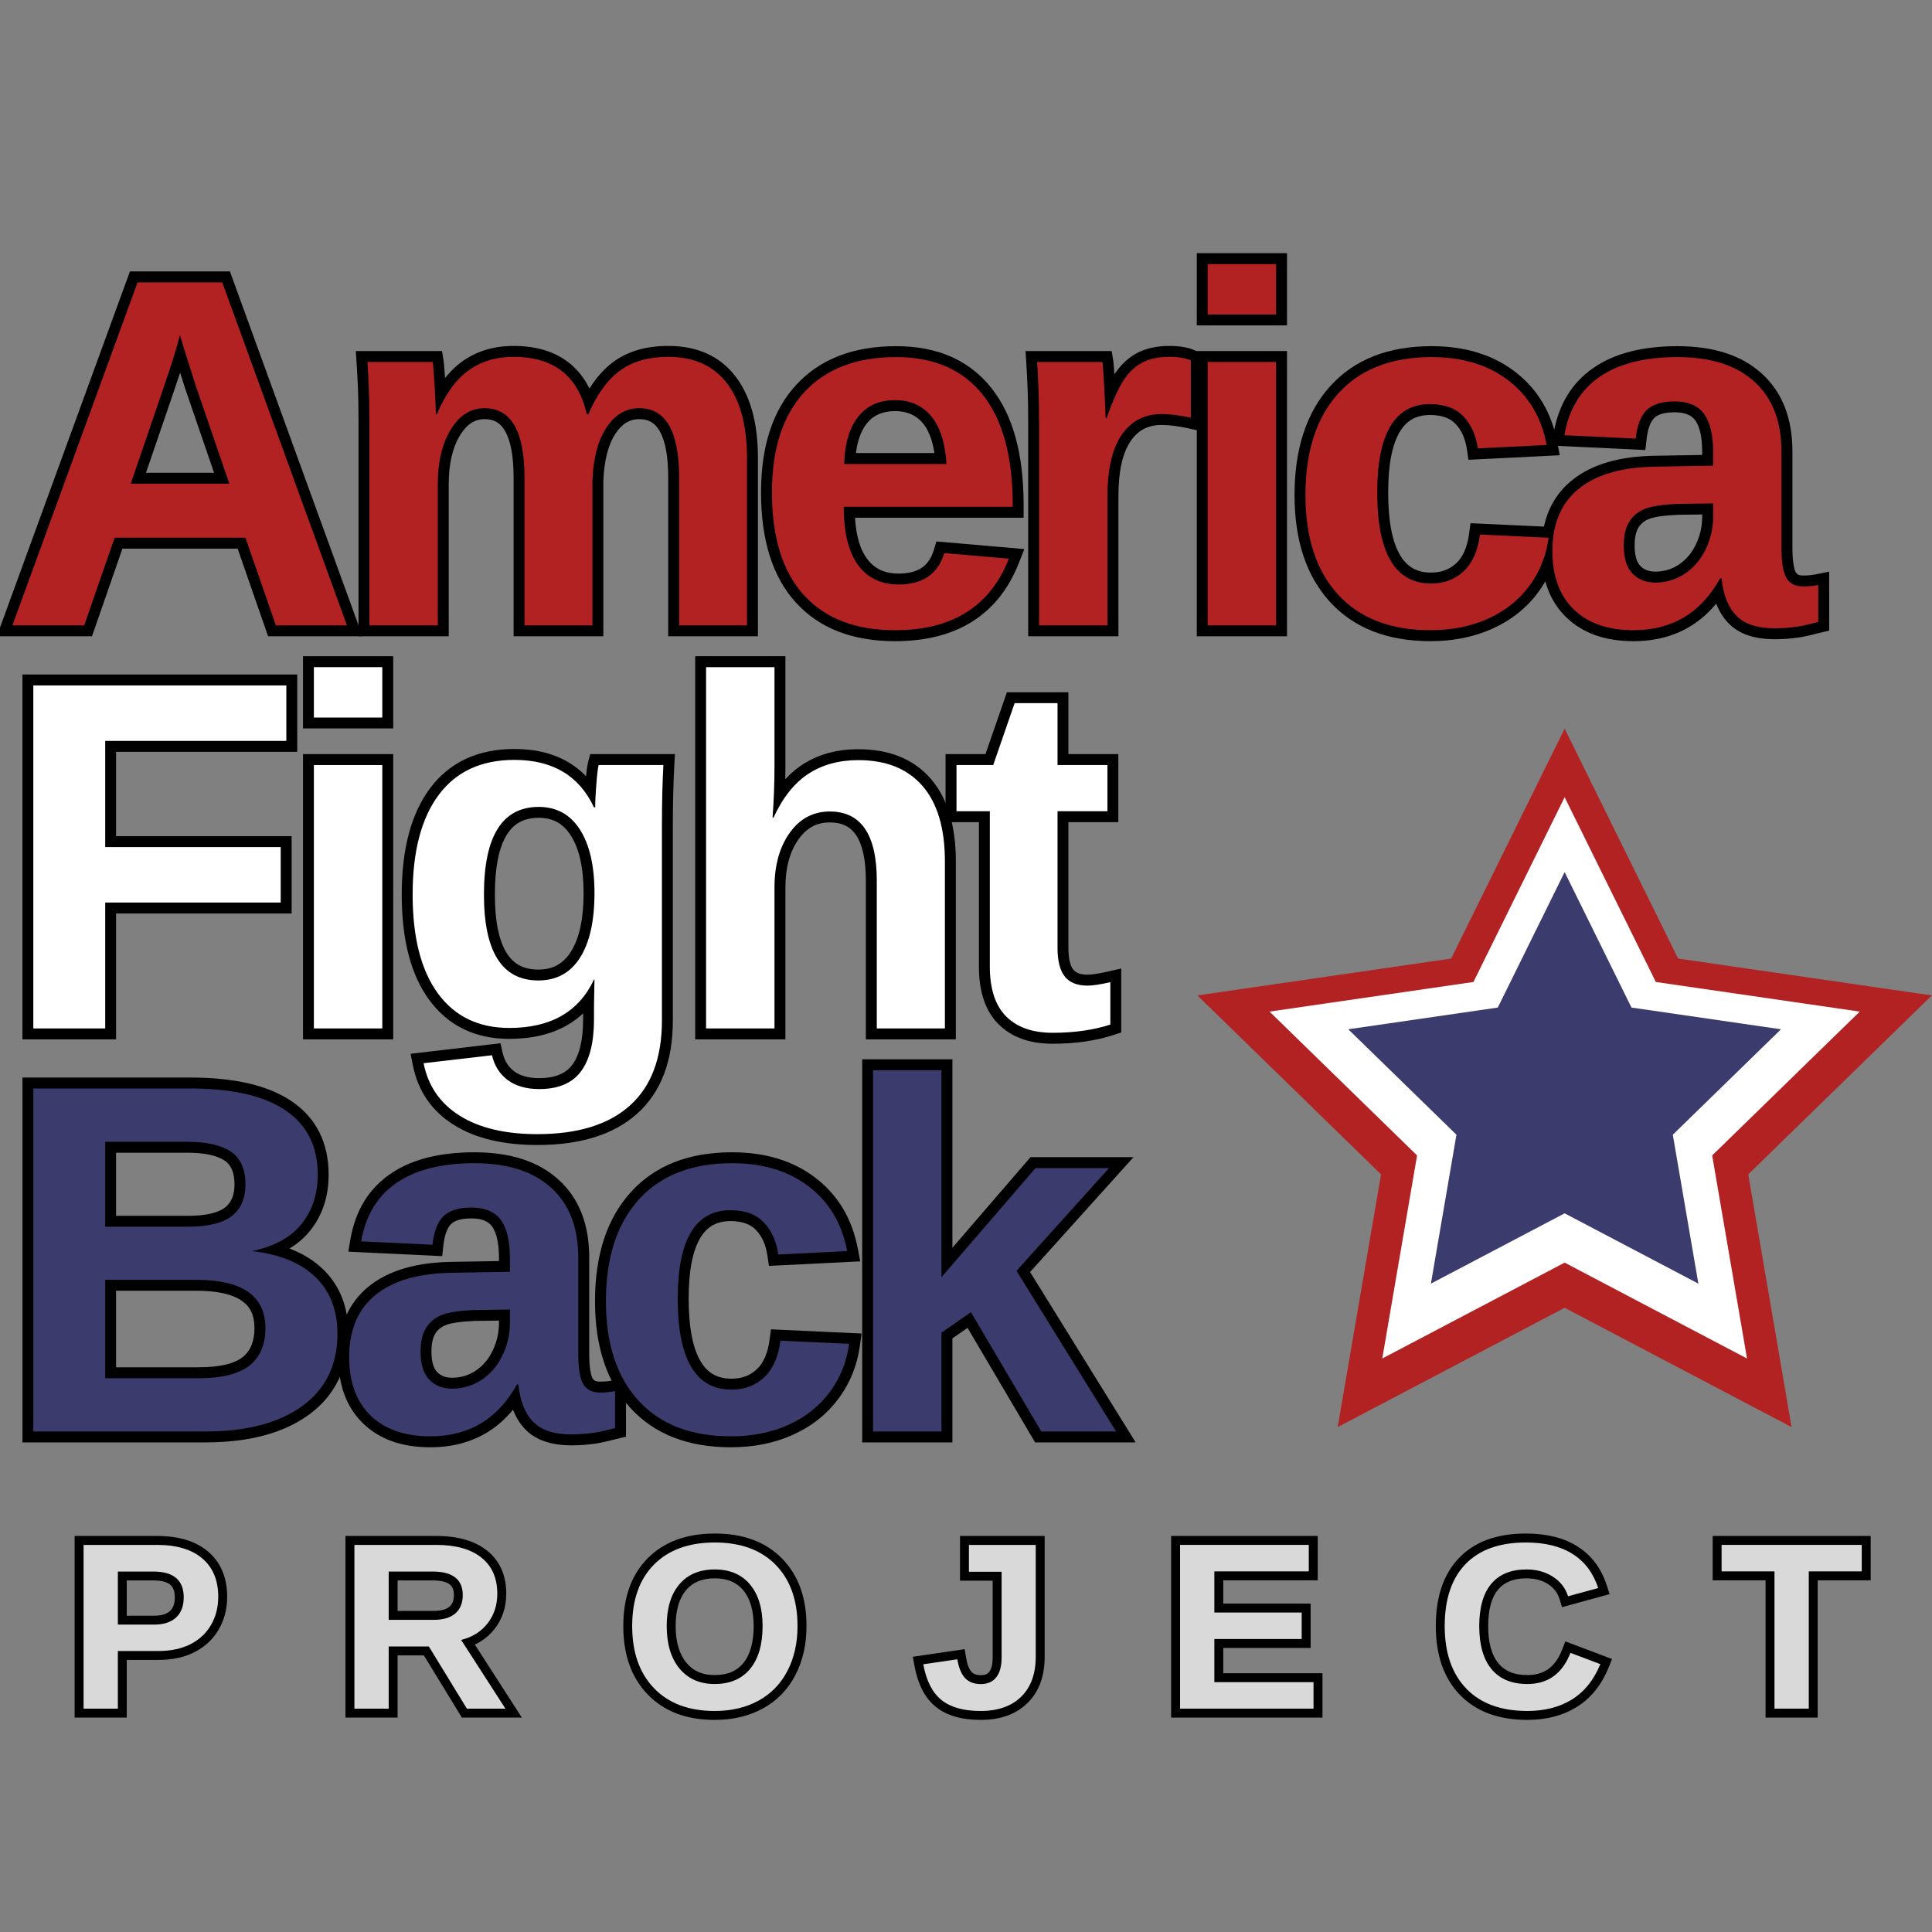
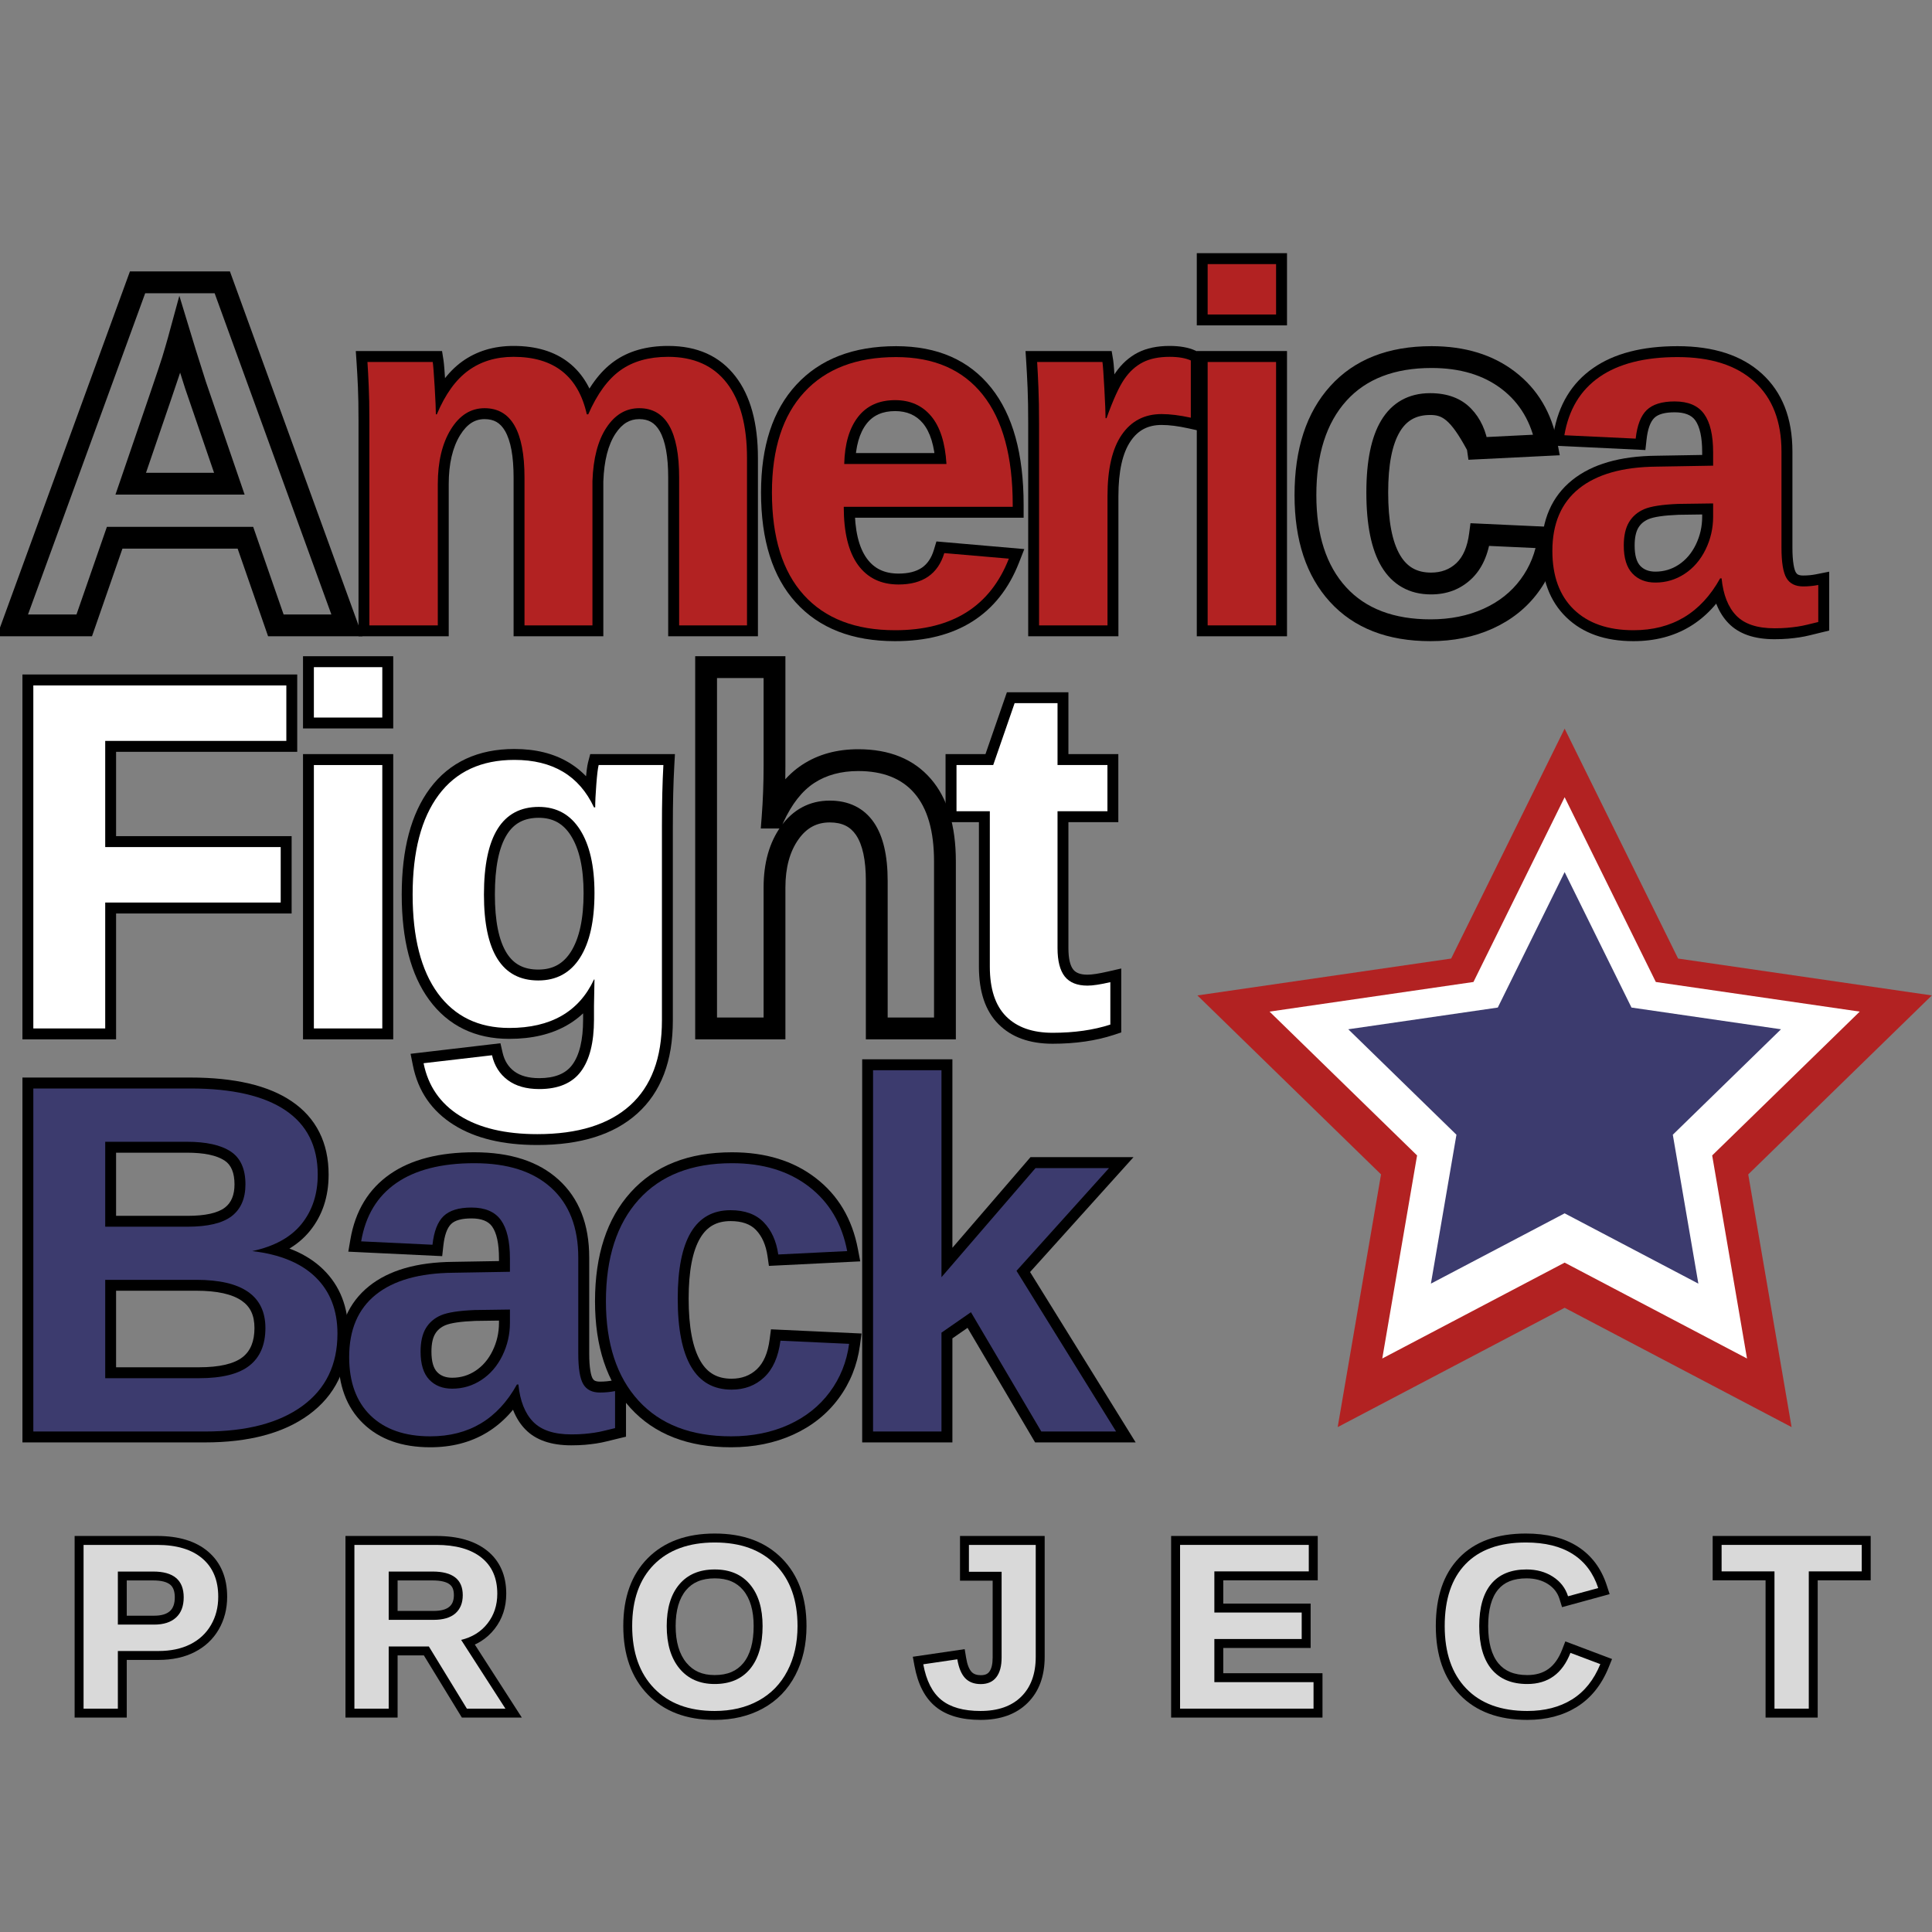
<svg xmlns="http://www.w3.org/2000/svg" width="500" zoomAndPan="magnify" viewBox="0 0 375 375" height="500" preserveAspectRatio="xMidYMid meet" version="1.0">
  <rect x="0" y="0" width="375" height="375" fill="#808080" stroke="none" />
  <defs>
    <g />
    <clipPath id="f7f24a5f7b">
      <path d="M 232.398 141.426 L 374.898 141.426 L 374.898 277 L 232.398 277 Z M 232.398 141.426 " clip-rule="nonzero" />
    </clipPath>
    <clipPath id="0aa4df7c87">
      <path d="M 0 19 L 71 19 L 71 91 L 0 91 Z M 0 19 " clip-rule="nonzero" />
    </clipPath>
    <clipPath id="2c7f0656dc">
      <path d="M 299 34 L 355.922 34 L 355.922 92 L 299 92 Z M 299 34 " clip-rule="nonzero" />
    </clipPath>
    <clipPath id="06c0124b22">
      <rect x="0" width="356" y="0" height="266" />
    </clipPath>
    <clipPath id="593ba255fc">
      <rect x="0" width="363" y="0" height="53" />
    </clipPath>
  </defs>
  <g clip-path="url(#f7f24a5f7b)">
    <path fill="#b22222" d="M 303.695 141.426 L 325.719 186.055 L 374.969 193.211 L 339.332 227.949 L 347.746 277 L 303.695 253.84 L 259.645 277 L 268.059 227.949 L 232.418 193.211 L 281.668 186.055 Z M 303.695 141.426 " fill-opacity="1" fill-rule="nonzero" />
  </g>
  <path fill="#ffffff" d="M 303.695 154.738 L 321.395 190.602 L 360.973 196.352 L 332.332 224.27 L 339.094 263.684 L 303.695 245.074 L 268.297 263.684 L 275.055 224.27 L 246.418 196.352 L 285.996 190.602 Z M 303.695 154.738 " fill-opacity="1" fill-rule="nonzero" />
  <path fill="#3c3b6e" d="M 303.695 169.27 L 316.672 195.566 L 345.691 199.781 L 324.691 220.25 L 329.652 249.152 L 303.695 235.508 L 277.738 249.152 L 282.695 220.25 L 261.699 199.781 L 290.719 195.566 Z M 303.695 169.27 " fill-opacity="1" fill-rule="nonzero" />
  <g transform="matrix(1, 0, 0, 1, 0, 33)">
    <g clip-path="url(#06c0124b22)">
      <g clip-path="url(#0aa4df7c87)">
        <g fill="#000000" fill-opacity="1">
          <g transform="translate(0, 88.387)">
            <g>
              <path d="M 51.543 0.695 L 45.633 -16.316 L 47.633 -17.012 L 47.633 -14.895 L 22.258 -14.895 L 22.258 -17.012 L 24.258 -16.316 L 17.855 2.117 L -0.617 2.117 L 25.219 -68.703 L 44.629 -68.703 L 70.363 2.117 L 52.035 2.117 Z M 55.543 -0.695 L 53.543 0 L 53.543 -2.117 L 67.34 -2.117 L 67.34 0 L 65.352 0.723 L 41.156 -65.859 L 43.145 -66.586 L 43.145 -64.469 L 26.699 -64.469 L 26.699 -66.586 L 28.688 -65.859 L 4.398 0.727 L 2.41 0 L 2.41 -2.117 L 16.352 -2.117 L 16.352 0 L 14.352 -0.695 L 20.75 -19.129 L 49.141 -19.129 Z M 36.965 -55.773 L 36.68 -54.734 C 36.359 -53.574 35.977 -52.266 35.531 -50.797 C 35.082 -49.324 32.363 -41.332 27.379 -26.816 L 25.375 -27.504 L 25.375 -29.621 L 44.516 -29.621 L 44.516 -27.504 L 42.512 -26.816 L 35.938 -45.98 L 33.895 -52.43 L 32.898 -55.715 L 34.922 -56.328 Z M 34.812 -63.969 L 37.934 -53.707 L 39.965 -47.281 L 37.945 -46.641 L 39.949 -47.328 L 47.48 -25.387 L 22.41 -25.387 L 23.375 -28.191 C 28.344 -42.66 31.047 -50.605 31.48 -52.031 C 31.914 -53.465 32.289 -54.734 32.598 -55.848 L 32.879 -56.887 Z M 34.812 -63.969 " />
            </g>
          </g>
        </g>
      </g>
      <g fill="#000000" fill-opacity="1">
        <g transform="translate(64.946, 88.387)">
          <g>
            <path d="M 34.742 0 L 34.742 -28.684 C 34.742 -32.797 34.191 -35.812 33.086 -37.73 C 32.629 -38.523 32.082 -39.105 31.438 -39.48 C 30.801 -39.852 30.023 -40.035 29.109 -40.035 C 28.176 -40.035 27.34 -39.801 26.59 -39.332 C 25.781 -38.82 25.039 -38.023 24.367 -36.934 C 22.891 -34.531 22.152 -31.355 22.152 -27.41 L 22.152 2.117 L 4.641 2.117 L 4.641 -39.695 C 4.641 -42.406 4.602 -44.617 4.523 -46.336 C 4.445 -48.066 4.359 -49.617 4.266 -50.988 L 4.113 -53.25 L 20.855 -53.25 L 21.137 -51.461 C 21.242 -50.797 21.375 -49.129 21.535 -46.465 C 21.695 -43.82 21.777 -41.992 21.777 -40.973 L 19.66 -40.973 L 19.66 -43.09 L 19.848 -43.09 L 19.848 -40.973 L 17.895 -41.789 C 19.688 -46.062 21.965 -49.195 24.727 -51.195 C 27.539 -53.227 30.875 -54.242 34.734 -54.242 C 39.129 -54.242 42.703 -53.16 45.457 -51 C 48.223 -48.832 50.078 -45.645 51.023 -41.434 L 48.957 -40.973 L 48.957 -43.09 L 49.242 -43.09 L 49.242 -40.973 L 47.301 -41.82 C 49.191 -46.145 51.504 -49.289 54.25 -51.246 C 57.043 -53.242 60.539 -54.242 64.742 -54.242 C 70.414 -54.242 74.766 -52.273 77.805 -48.336 C 80.715 -44.57 82.168 -39.277 82.168 -32.465 L 82.168 2.117 L 64.75 2.117 L 64.75 -28.684 C 64.75 -32.797 64.199 -35.812 63.094 -37.73 C 62.637 -38.523 62.09 -39.105 61.445 -39.48 C 60.809 -39.852 60.031 -40.035 59.117 -40.035 C 58.211 -40.035 57.395 -39.82 56.668 -39.391 C 55.891 -38.93 55.176 -38.211 54.527 -37.23 C 53.094 -35.055 52.305 -31.961 52.16 -27.949 L 50.043 -28.023 L 52.16 -28.023 L 52.16 2.117 L 34.742 2.117 Z M 38.977 0 L 36.859 0 L 36.859 -2.117 L 50.043 -2.117 L 50.043 0 L 47.926 0 L 47.926 -28.062 L 47.93 -28.098 C 48.102 -32.906 49.121 -36.727 50.996 -39.562 C 52 -41.086 53.176 -42.246 54.516 -43.035 C 55.906 -43.859 57.441 -44.27 59.117 -44.27 C 60.789 -44.27 62.273 -43.895 63.57 -43.145 C 64.867 -42.391 65.93 -41.293 66.766 -39.84 C 68.246 -37.27 68.984 -33.551 68.984 -28.684 L 68.984 0 L 66.867 0 L 66.867 -2.117 L 80.051 -2.117 L 80.051 0 L 77.934 0 L 77.934 -32.465 C 77.934 -38.316 76.773 -42.746 74.453 -45.75 C 72.262 -48.586 69.027 -50.008 64.742 -50.008 C 61.445 -50.008 58.766 -49.273 56.711 -47.801 C 54.602 -46.297 52.758 -43.738 51.184 -40.125 L 50.629 -38.855 L 47.262 -38.855 L 46.891 -40.508 C 46.168 -43.734 44.816 -46.121 42.844 -47.668 C 40.855 -49.227 38.152 -50.008 34.734 -50.008 C 31.789 -50.008 29.277 -49.258 27.207 -47.762 C 25.086 -46.23 23.285 -43.691 21.801 -40.152 L 21.254 -38.855 L 17.543 -38.855 L 17.543 -40.973 C 17.543 -41.906 17.465 -43.652 17.309 -46.207 C 17.156 -48.738 17.035 -50.27 16.953 -50.801 L 19.043 -51.133 L 19.043 -49.016 L 6.379 -49.016 L 6.379 -51.133 L 8.492 -51.277 C 8.586 -49.875 8.676 -48.289 8.754 -46.523 C 8.836 -44.746 8.875 -42.469 8.875 -39.695 L 8.875 0 L 6.758 0 L 6.758 -2.117 L 20.035 -2.117 L 20.035 0 L 17.918 0 L 17.918 -27.41 C 17.918 -32.156 18.867 -36.07 20.762 -39.152 C 21.777 -40.801 22.969 -42.059 24.34 -42.918 C 25.773 -43.82 27.363 -44.27 29.109 -44.27 C 30.781 -44.27 32.266 -43.895 33.562 -43.145 C 34.859 -42.391 35.922 -41.293 36.758 -39.84 C 38.238 -37.27 38.977 -33.551 38.977 -28.684 Z M 38.977 0 " />
          </g>
        </g>
      </g>
      <g fill="#000000" fill-opacity="1">
        <g transform="translate(146.052, 88.387)">
          <g>
            <path d="M 27.691 3.062 C 19.379 3.062 12.949 0.555 8.402 -4.461 C 3.91 -9.418 1.664 -16.531 1.664 -25.801 C 1.664 -34.797 3.945 -41.766 8.512 -46.707 C 13.121 -51.699 19.578 -54.195 27.883 -54.195 C 35.902 -54.195 42.062 -51.492 46.359 -46.094 C 50.543 -40.84 52.633 -33.273 52.633 -23.391 L 52.633 -20.898 L 17.723 -20.898 L 17.723 -23.016 L 19.84 -23.016 C 19.84 -18.496 20.625 -15.152 22.199 -12.988 C 22.91 -12.008 23.766 -11.277 24.758 -10.797 C 25.777 -10.305 26.977 -10.055 28.355 -10.055 C 30.262 -10.055 31.777 -10.441 32.898 -11.207 C 33.969 -11.945 34.742 -13.09 35.211 -14.648 L 35.707 -16.293 L 52.766 -14.812 L 51.734 -12.176 C 49.754 -7.113 46.727 -3.301 42.656 -0.738 C 38.633 1.797 33.645 3.062 27.691 3.062 Z M 27.691 -1.172 C 32.828 -1.172 37.066 -2.223 40.398 -4.32 C 43.684 -6.387 46.148 -9.52 47.789 -13.719 L 49.762 -12.949 L 49.578 -10.84 L 37.055 -11.926 L 37.238 -14.035 L 39.266 -13.422 C 38.508 -10.914 37.184 -9.016 35.293 -7.719 C 33.453 -6.453 31.137 -5.82 28.355 -5.82 C 26.328 -5.82 24.516 -6.211 22.914 -6.984 C 21.281 -7.773 19.902 -8.945 18.773 -10.5 C 16.66 -13.406 15.605 -17.578 15.605 -23.016 L 15.605 -25.133 L 50.516 -25.133 L 50.516 -23.016 L 48.398 -23.016 L 48.398 -23.391 C 48.398 -32.285 46.617 -38.977 43.047 -43.457 C 39.598 -47.793 34.543 -49.961 27.883 -49.961 C 20.812 -49.961 15.391 -47.918 11.621 -43.836 C 7.805 -39.703 5.898 -33.691 5.898 -25.801 C 5.898 -17.621 7.777 -11.453 11.539 -7.305 C 15.246 -3.215 20.629 -1.172 27.691 -1.172 Z M 27.691 -41.594 C 25.266 -41.594 23.422 -40.781 22.16 -39.152 C 20.758 -37.348 20.016 -34.723 19.934 -31.281 L 17.816 -31.332 L 17.816 -33.449 L 37.664 -33.449 L 37.664 -31.332 L 35.551 -31.203 C 35.328 -34.863 34.5 -37.547 33.066 -39.254 C 31.754 -40.816 29.965 -41.594 27.691 -41.594 Z M 27.691 -45.828 C 31.281 -45.828 34.152 -44.547 36.309 -41.977 C 38.34 -39.559 39.496 -36.051 39.777 -31.461 L 39.914 -29.215 L 15.648 -29.215 L 15.699 -31.383 C 15.805 -35.754 16.844 -39.207 18.812 -41.75 C 20.922 -44.469 23.883 -45.828 27.691 -45.828 Z M 27.691 -45.828 " />
          </g>
        </g>
      </g>
      <g fill="#000000" fill-opacity="1">
        <g transform="translate(194.933, 88.387)">
          <g>
            <path d="M 4.641 0 L 4.641 -39.129 C 4.641 -41.902 4.602 -44.211 4.523 -46.059 C 4.445 -47.914 4.359 -49.562 4.266 -50.992 L 4.121 -53.25 L 20.84 -53.25 L 21.133 -51.48 C 21.238 -50.836 21.375 -49.031 21.535 -46.074 C 21.695 -43.152 21.777 -41.199 21.777 -40.215 L 19.66 -40.215 L 19.66 -42.332 L 19.848 -42.332 L 19.848 -40.215 L 17.855 -40.934 C 19.207 -44.695 20.441 -47.383 21.555 -49 C 22.766 -50.758 24.223 -52.074 25.926 -52.945 C 27.613 -53.809 29.668 -54.242 32.086 -54.242 C 34.094 -54.242 35.758 -53.941 37.074 -53.344 L 38.316 -52.777 L 38.316 -37.676 L 35.742 -38.242 C 33.75 -38.684 32.012 -38.902 30.527 -38.902 C 29.219 -38.902 28.074 -38.645 27.09 -38.137 C 26.117 -37.629 25.266 -36.852 24.547 -35.801 C 22.949 -33.484 22.152 -29.914 22.152 -25.094 L 22.152 2.117 L 4.641 2.117 Z M 8.875 0 L 6.758 0 L 6.758 -2.117 L 20.035 -2.117 L 20.035 0 L 17.918 0 L 17.918 -25.094 C 17.918 -30.793 18.965 -35.164 21.059 -38.203 C 22.18 -39.832 23.539 -41.062 25.137 -41.895 C 26.73 -42.723 28.527 -43.137 30.527 -43.137 C 32.32 -43.137 34.363 -42.883 36.656 -42.379 L 36.199 -40.309 L 34.082 -40.309 L 34.082 -51.414 L 36.199 -51.414 L 35.324 -49.488 C 34.562 -49.832 33.484 -50.008 32.086 -50.008 C 30.348 -50.008 28.938 -49.73 27.852 -49.176 C 26.785 -48.629 25.848 -47.77 25.043 -46.602 C 24.137 -45.285 23.07 -42.918 21.84 -39.5 L 21.336 -38.098 L 17.543 -38.098 L 17.543 -40.215 C 17.543 -41.121 17.465 -42.996 17.309 -45.84 C 17.156 -48.645 17.039 -50.293 16.957 -50.785 L 19.043 -51.133 L 19.043 -49.016 L 6.379 -49.016 L 6.379 -51.133 L 8.492 -51.27 C 8.59 -49.805 8.676 -48.125 8.754 -46.234 C 8.836 -44.332 8.875 -41.961 8.875 -39.129 Z M 8.875 0 " />
          </g>
        </g>
      </g>
      <g fill="#000000" fill-opacity="1">
        <g transform="translate(227.655, 88.387)">
          <g>
            <path d="M 4.641 -60.348 L 4.641 -72.246 L 22.152 -72.246 L 22.152 -58.23 L 4.641 -58.23 Z M 8.875 -60.348 L 6.758 -60.348 L 6.758 -62.465 L 20.035 -62.465 L 20.035 -60.348 L 17.918 -60.348 L 17.918 -70.129 L 20.035 -70.129 L 20.035 -68.012 L 6.758 -68.012 L 6.758 -70.129 L 8.875 -70.129 Z M 4.641 0 L 4.641 -53.25 L 22.152 -53.25 L 22.152 2.117 L 4.641 2.117 Z M 8.875 0 L 6.758 0 L 6.758 -2.117 L 20.035 -2.117 L 20.035 0 L 17.918 0 L 17.918 -51.133 L 20.035 -51.133 L 20.035 -49.016 L 6.758 -49.016 L 6.758 -51.133 L 8.875 -51.133 Z M 8.875 0 " />
          </g>
        </g>
      </g>
      <g fill="#000000" fill-opacity="1">
        <g transform="translate(249.604, 88.387)">
          <g>
-             <path d="M 28.07 3.062 C 19.699 3.062 13.191 0.523 8.551 -4.551 C 3.961 -9.57 1.664 -16.48 1.664 -25.281 C 1.664 -34.27 3.973 -41.316 8.59 -46.43 C 13.262 -51.605 19.82 -54.195 28.258 -54.195 C 34.758 -54.195 40.164 -52.535 44.48 -49.219 C 48.848 -45.867 51.582 -41.266 52.691 -35.41 L 53.145 -33.023 L 35.418 -32.145 L 35.145 -34.051 C 34.828 -36.215 34.078 -37.91 32.883 -39.145 C 31.785 -40.273 30.152 -40.84 27.977 -40.84 C 26.633 -40.84 25.48 -40.57 24.52 -40.035 C 23.57 -39.504 22.762 -38.688 22.102 -37.582 C 20.594 -35.059 19.84 -31.129 19.84 -25.801 C 19.84 -20.297 20.609 -16.238 22.156 -13.625 C 22.832 -12.477 23.66 -11.629 24.637 -11.078 C 25.617 -10.523 26.793 -10.246 28.164 -10.246 C 30.129 -10.246 31.758 -10.852 33.051 -12.062 C 34.383 -13.305 35.219 -15.25 35.562 -17.898 L 35.816 -19.832 L 53.398 -19.02 L 53.09 -16.73 C 52.566 -12.871 51.184 -9.426 48.934 -6.395 C 46.684 -3.359 43.738 -1.02 40.094 0.629 C 36.512 2.25 32.5 3.062 28.07 3.062 Z M 28.07 -1.172 C 31.895 -1.172 35.32 -1.859 38.352 -3.23 C 41.324 -4.574 43.719 -6.469 45.531 -8.918 C 47.348 -11.367 48.469 -14.16 48.891 -17.297 L 50.988 -17.012 L 50.891 -14.898 L 37.566 -15.512 L 37.664 -17.625 L 39.762 -17.355 C 39.289 -13.699 38.016 -10.906 35.945 -8.969 C 33.836 -6.996 31.242 -6.012 28.164 -6.012 C 26.055 -6.012 24.184 -6.469 22.555 -7.391 C 20.922 -8.312 19.57 -9.672 18.508 -11.469 C 16.574 -14.746 15.605 -19.523 15.605 -25.801 C 15.605 -31.91 16.559 -36.559 18.469 -39.754 C 19.516 -41.508 20.848 -42.836 22.457 -43.734 C 24.062 -44.625 25.898 -45.074 27.977 -45.074 C 31.344 -45.074 33.996 -44.078 35.922 -42.09 C 37.754 -40.203 38.891 -37.727 39.332 -34.66 L 37.238 -34.355 L 37.133 -36.469 L 50.508 -37.133 L 50.613 -35.016 L 48.531 -34.625 C 47.625 -39.418 45.414 -43.164 41.902 -45.859 C 38.344 -48.594 33.797 -49.961 28.258 -49.961 C 21.074 -49.961 15.562 -47.836 11.73 -43.594 C 7.844 -39.285 5.898 -33.184 5.898 -25.281 C 5.898 -17.578 7.824 -11.617 11.676 -7.406 C 15.477 -3.25 20.941 -1.172 28.07 -1.172 Z M 28.07 -1.172 " />
+             <path d="M 28.07 3.062 C 19.699 3.062 13.191 0.523 8.551 -4.551 C 3.961 -9.57 1.664 -16.48 1.664 -25.281 C 1.664 -34.27 3.973 -41.316 8.59 -46.43 C 13.262 -51.605 19.82 -54.195 28.258 -54.195 C 34.758 -54.195 40.164 -52.535 44.48 -49.219 C 48.848 -45.867 51.582 -41.266 52.691 -35.41 L 53.145 -33.023 L 35.418 -32.145 L 35.145 -34.051 C 31.785 -40.273 30.152 -40.84 27.977 -40.84 C 26.633 -40.84 25.48 -40.57 24.52 -40.035 C 23.57 -39.504 22.762 -38.688 22.102 -37.582 C 20.594 -35.059 19.84 -31.129 19.84 -25.801 C 19.84 -20.297 20.609 -16.238 22.156 -13.625 C 22.832 -12.477 23.66 -11.629 24.637 -11.078 C 25.617 -10.523 26.793 -10.246 28.164 -10.246 C 30.129 -10.246 31.758 -10.852 33.051 -12.062 C 34.383 -13.305 35.219 -15.25 35.562 -17.898 L 35.816 -19.832 L 53.398 -19.02 L 53.09 -16.73 C 52.566 -12.871 51.184 -9.426 48.934 -6.395 C 46.684 -3.359 43.738 -1.02 40.094 0.629 C 36.512 2.25 32.5 3.062 28.07 3.062 Z M 28.07 -1.172 C 31.895 -1.172 35.32 -1.859 38.352 -3.23 C 41.324 -4.574 43.719 -6.469 45.531 -8.918 C 47.348 -11.367 48.469 -14.16 48.891 -17.297 L 50.988 -17.012 L 50.891 -14.898 L 37.566 -15.512 L 37.664 -17.625 L 39.762 -17.355 C 39.289 -13.699 38.016 -10.906 35.945 -8.969 C 33.836 -6.996 31.242 -6.012 28.164 -6.012 C 26.055 -6.012 24.184 -6.469 22.555 -7.391 C 20.922 -8.312 19.57 -9.672 18.508 -11.469 C 16.574 -14.746 15.605 -19.523 15.605 -25.801 C 15.605 -31.91 16.559 -36.559 18.469 -39.754 C 19.516 -41.508 20.848 -42.836 22.457 -43.734 C 24.062 -44.625 25.898 -45.074 27.977 -45.074 C 31.344 -45.074 33.996 -44.078 35.922 -42.09 C 37.754 -40.203 38.891 -37.727 39.332 -34.66 L 37.238 -34.355 L 37.133 -36.469 L 50.508 -37.133 L 50.613 -35.016 L 48.531 -34.625 C 47.625 -39.418 45.414 -43.164 41.902 -45.859 C 38.344 -48.594 33.797 -49.961 28.258 -49.961 C 21.074 -49.961 15.562 -47.836 11.73 -43.594 C 7.844 -39.285 5.898 -33.184 5.898 -25.281 C 5.898 -17.578 7.824 -11.617 11.676 -7.406 C 15.477 -3.25 20.941 -1.172 28.07 -1.172 Z M 28.07 -1.172 " />
          </g>
        </g>
      </g>
      <g clip-path="url(#2c7f0656dc)">
        <g fill="#000000" fill-opacity="1">
          <g transform="translate(298.486, 88.387)">
            <g>
              <path d="M 18.57 3.062 C 13.055 3.062 8.703 1.516 5.52 -1.578 C 2.316 -4.688 0.719 -8.98 0.719 -14.461 C 0.719 -20.43 2.707 -25.012 6.684 -28.207 C 10.516 -31.289 15.953 -32.859 22.992 -32.93 L 33.988 -33.117 L 34.023 -31 L 31.906 -31 L 31.906 -33.598 C 31.906 -36.484 31.457 -38.555 30.559 -39.809 C 29.812 -40.84 28.48 -41.359 26.559 -41.359 C 24.676 -41.359 23.363 -41 22.625 -40.281 C 21.836 -39.516 21.328 -38.094 21.102 -36.016 L 20.883 -34.035 L 2.66 -34.906 L 3.062 -37.266 C 4.016 -42.824 6.586 -47.059 10.773 -49.965 C 14.836 -52.785 20.289 -54.195 27.125 -54.195 C 34.129 -54.195 39.582 -52.418 43.484 -48.871 C 47.441 -45.27 49.422 -40.227 49.422 -33.742 L 49.422 -15.121 C 49.422 -13.805 49.492 -12.707 49.637 -11.832 C 49.754 -11.105 49.906 -10.586 50.094 -10.273 C 50.203 -10.082 50.348 -9.945 50.52 -9.859 C 50.758 -9.738 51.09 -9.68 51.508 -9.68 C 52.379 -9.68 53.215 -9.758 54.023 -9.922 L 56.559 -10.426 L 56.559 1.008 L 54.934 1.398 C 54.152 1.586 53.449 1.758 52.828 1.914 C 52.129 2.086 51.434 2.227 50.738 2.332 C 50.066 2.43 49.352 2.516 48.602 2.582 C 47.832 2.648 46.941 2.684 45.934 2.684 C 41.996 2.684 39.027 1.652 37.02 -0.414 C 35.086 -2.406 33.934 -5.238 33.57 -8.91 L 35.68 -9.121 L 35.68 -7.004 L 35.395 -7.004 L 35.395 -9.121 L 37.246 -8.094 C 35.203 -4.406 32.617 -1.629 29.488 0.246 C 26.352 2.125 22.711 3.062 18.57 3.062 Z M 18.57 -1.172 C 21.93 -1.172 24.844 -1.91 27.312 -3.387 C 29.793 -4.871 31.867 -7.125 33.543 -10.148 L 34.148 -11.238 L 37.598 -11.238 L 37.785 -9.328 C 38.051 -6.637 38.809 -4.648 40.055 -3.367 C 41.23 -2.156 43.191 -1.551 45.934 -1.551 C 46.816 -1.551 47.582 -1.578 48.227 -1.637 C 48.895 -1.695 49.52 -1.77 50.109 -1.859 C 50.672 -1.941 51.234 -2.055 51.801 -2.195 C 52.438 -2.355 53.152 -2.531 53.945 -2.719 L 54.441 -0.66 L 52.32 -0.66 L 52.32 -7.844 L 54.441 -7.844 L 54.855 -5.77 C 53.773 -5.551 52.656 -5.445 51.508 -5.445 C 50.418 -5.445 49.453 -5.656 48.613 -6.078 C 47.707 -6.535 46.984 -7.211 46.453 -8.109 C 45.609 -9.531 45.188 -11.867 45.188 -15.121 L 45.188 -33.742 C 45.188 -38.977 43.668 -42.977 40.633 -45.738 C 37.539 -48.551 33.039 -49.961 27.125 -49.961 C 21.172 -49.961 16.523 -48.801 13.188 -46.484 C 9.973 -44.254 7.988 -40.945 7.238 -36.551 L 5.152 -36.906 L 5.254 -39.023 L 19.098 -38.359 L 18.996 -36.246 L 16.891 -36.477 C 17.23 -39.562 18.156 -41.844 19.672 -43.316 C 21.23 -44.836 23.527 -45.594 26.559 -45.594 C 29.93 -45.594 32.406 -44.488 33.996 -42.277 C 35.426 -40.285 36.141 -37.395 36.141 -33.598 L 36.141 -28.918 L 23.035 -28.695 C 16.969 -28.637 12.406 -27.375 9.336 -24.906 C 6.414 -22.559 4.953 -19.078 4.953 -14.461 C 4.953 -10.176 6.125 -6.891 8.469 -4.613 C 10.832 -2.32 14.199 -1.172 18.57 -1.172 Z M 34.055 -21.559 L 27.25 -21.465 L 27.219 -23.582 L 27.305 -21.465 C 24.477 -21.352 22.535 -21.066 21.48 -20.617 C 20.613 -20.246 19.957 -19.691 19.516 -18.949 C 19.039 -18.152 18.797 -17 18.797 -15.5 C 18.797 -13.637 19.164 -12.316 19.898 -11.543 C 20.598 -10.805 21.574 -10.434 22.824 -10.434 C 24.48 -10.434 25.988 -10.883 27.352 -11.785 C 28.746 -12.707 29.848 -13.996 30.656 -15.648 C 31.492 -17.355 31.906 -19.164 31.906 -21.078 L 31.906 -23.676 L 34.023 -23.676 Z M 36.141 -25.824 L 36.141 -21.078 C 36.141 -18.512 35.582 -16.086 34.461 -13.793 C 33.316 -11.445 31.727 -9.598 29.688 -8.25 C 27.617 -6.883 25.328 -6.199 22.824 -6.199 C 20.359 -6.199 18.359 -7.012 16.82 -8.633 C 15.316 -10.223 14.562 -12.512 14.562 -15.5 C 14.562 -17.781 15.004 -19.652 15.879 -21.121 C 16.793 -22.652 18.105 -23.781 19.82 -24.512 C 21.348 -25.164 23.789 -25.559 27.133 -25.695 L 27.16 -25.699 L 33.996 -25.793 Z M 36.141 -25.824 " />
            </g>
          </g>
        </g>
      </g>
      <g fill="#000000" fill-opacity="1">
        <g transform="translate(0, 166.62)">
          <g>
            <path d="M 22.531 -55.809 L 22.531 -35.207 L 20.414 -35.207 L 20.414 -37.324 L 56.605 -37.324 L 56.605 -22.312 L 20.414 -22.312 L 20.414 -24.43 L 22.531 -24.43 L 22.531 2.117 L 4.355 2.117 L 4.355 -68.703 L 57.691 -68.703 L 57.691 -53.691 L 20.414 -53.691 L 20.414 -55.809 Z M 18.297 -57.926 L 55.574 -57.926 L 55.574 -55.809 L 53.457 -55.809 L 53.457 -66.586 L 55.574 -66.586 L 55.574 -64.469 L 6.473 -64.469 L 6.473 -66.586 L 8.59 -66.586 L 8.59 0 L 6.473 0 L 6.473 -2.117 L 20.414 -2.117 L 20.414 0 L 18.297 0 L 18.297 -26.551 L 54.488 -26.551 L 54.488 -24.43 L 52.371 -24.43 L 52.371 -35.207 L 54.488 -35.207 L 54.488 -33.09 L 18.297 -33.09 Z M 18.297 -57.926 " />
          </g>
        </g>
      </g>
      <g fill="#000000" fill-opacity="1">
        <g transform="translate(54.173, 166.62)">
          <g>
            <path d="M 4.641 -60.348 L 4.641 -72.246 L 22.152 -72.246 L 22.152 -58.23 L 4.641 -58.23 Z M 8.875 -60.348 L 6.758 -60.348 L 6.758 -62.465 L 20.035 -62.465 L 20.035 -60.348 L 17.918 -60.348 L 17.918 -70.129 L 20.035 -70.129 L 20.035 -68.012 L 6.758 -68.012 L 6.758 -70.129 L 8.875 -70.129 Z M 4.641 0 L 4.641 -53.25 L 22.152 -53.25 L 22.152 2.117 L 4.641 2.117 Z M 8.875 0 L 6.758 0 L 6.758 -2.117 L 20.035 -2.117 L 20.035 0 L 17.918 0 L 17.918 -51.133 L 20.035 -51.133 L 20.035 -49.016 L 6.758 -49.016 L 6.758 -51.133 L 8.875 -51.133 Z M 8.875 0 " />
          </g>
        </g>
      </g>
      <g fill="#000000" fill-opacity="1">
        <g transform="translate(76.122, 166.62)">
          <g>
            <path d="M 28.164 22.625 C 21.52 22.625 16.129 21.328 11.988 18.734 C 7.68 16.035 5.02 12.18 4.02 7.172 L 3.57 4.922 L 21.012 2.875 L 21.438 4.723 C 21.793 6.266 22.547 7.465 23.691 8.324 C 24.875 9.207 26.492 9.648 28.543 9.648 C 31.523 9.648 33.652 8.797 34.93 7.094 C 36.348 5.203 37.059 2.254 37.059 -1.75 L 37.059 -4.441 L 37.152 -9.539 L 39.27 -9.5 L 39.27 -7.383 L 39.176 -7.383 L 39.176 -9.5 L 41.094 -8.602 C 39.438 -5.062 37.047 -2.398 33.918 -0.609 C 30.852 1.145 27.121 2.023 22.73 2.023 C 19.43 2.023 16.48 1.395 13.879 0.133 C 11.258 -1.137 9.023 -3.035 7.176 -5.555 C 3.625 -10.398 1.852 -17.211 1.852 -25.992 C 1.852 -34.809 3.676 -41.672 7.328 -46.582 C 9.227 -49.137 11.562 -51.059 14.34 -52.344 C 17.07 -53.609 20.199 -54.242 23.723 -54.242 C 27.828 -54.242 31.336 -53.375 34.246 -51.637 C 37.195 -49.879 39.477 -47.27 41.094 -43.805 L 39.176 -42.91 L 39.176 -45.027 L 39.41 -45.027 L 39.41 -42.91 L 37.293 -42.91 C 37.293 -44.062 37.367 -45.613 37.512 -47.555 C 37.664 -49.574 37.836 -50.945 38.027 -51.672 L 38.441 -53.25 L 54.883 -53.25 L 54.758 -51.016 C 54.57 -47.652 54.477 -43.75 54.477 -39.316 L 54.477 -1.559 C 54.477 6.348 52.18 12.367 47.586 16.508 C 43.059 20.586 36.582 22.625 28.164 22.625 Z M 28.164 18.391 C 35.5 18.391 41.027 16.715 44.754 13.359 C 48.414 10.062 50.242 5.09 50.242 -1.559 L 50.242 -39.316 C 50.242 -43.832 50.34 -47.809 50.531 -51.25 L 52.645 -51.133 L 52.645 -49.016 L 40.074 -49.016 L 40.074 -51.133 L 42.121 -50.594 C 41.996 -50.117 41.867 -49 41.734 -47.238 C 41.598 -45.402 41.527 -43.957 41.527 -42.91 L 41.527 -40.793 L 37.828 -40.793 L 37.258 -42.012 C 36.008 -44.691 34.281 -46.688 32.078 -48 C 29.836 -49.34 27.051 -50.008 23.723 -50.008 C 20.82 -50.008 18.285 -49.504 16.117 -48.5 C 13.996 -47.52 12.195 -46.035 10.727 -44.055 C 7.633 -39.895 6.086 -33.871 6.086 -25.992 C 6.086 -18.137 7.59 -12.156 10.594 -8.055 C 12.023 -6.102 13.734 -4.645 15.727 -3.676 C 17.742 -2.699 20.078 -2.211 22.73 -2.211 C 26.371 -2.211 29.402 -2.902 31.816 -4.285 C 34.168 -5.629 35.98 -7.664 37.258 -10.395 L 37.828 -11.617 L 41.426 -11.617 L 41.293 -4.441 L 41.293 -1.75 C 41.293 3.195 40.301 6.988 38.316 9.633 C 36.191 12.469 32.934 13.883 28.543 13.883 C 25.555 13.883 23.09 13.16 21.156 11.715 C 19.184 10.238 17.902 8.227 17.312 5.676 L 19.375 5.199 L 19.621 7.301 L 6.344 8.859 L 6.098 6.758 L 8.172 6.344 C 8.934 10.156 10.957 13.09 14.238 15.148 C 17.691 17.309 22.332 18.391 28.164 18.391 Z M 37.152 -26.273 C 37.152 -31.125 36.324 -34.848 34.672 -37.449 C 33.93 -38.617 33.047 -39.484 32.027 -40.043 C 31.012 -40.605 29.816 -40.887 28.449 -40.887 C 27.027 -40.887 25.812 -40.613 24.793 -40.07 C 23.797 -39.539 22.957 -38.727 22.27 -37.629 C 20.711 -35.137 19.934 -31.258 19.934 -25.992 C 19.934 -20.84 20.703 -17.047 22.238 -14.609 C 22.918 -13.539 23.746 -12.742 24.73 -12.227 C 25.738 -11.691 26.945 -11.426 28.355 -11.426 C 29.758 -11.426 30.977 -11.707 32.012 -12.273 C 33.043 -12.836 33.93 -13.699 34.672 -14.863 C 36.324 -17.465 37.152 -21.266 37.152 -26.273 Z M 41.387 -26.273 C 41.387 -20.445 40.34 -15.883 38.246 -12.59 C 37.113 -10.812 35.711 -9.465 34.039 -8.555 C 32.375 -7.648 30.477 -7.191 28.355 -7.191 C 26.246 -7.191 24.383 -7.621 22.754 -8.48 C 21.105 -9.352 19.738 -10.641 18.66 -12.348 C 16.688 -15.477 15.699 -20.023 15.699 -25.992 C 15.699 -32.066 16.691 -36.695 18.68 -39.871 C 19.766 -41.609 21.137 -42.922 22.801 -43.809 C 24.441 -44.684 26.324 -45.121 28.449 -45.121 C 30.543 -45.121 32.418 -44.664 34.074 -43.754 C 35.723 -42.844 37.113 -41.5 38.246 -39.723 C 40.34 -36.43 41.387 -31.945 41.387 -26.273 Z M 41.387 -26.273 " />
          </g>
        </g>
      </g>
      <g fill="#000000" fill-opacity="1">
        <g transform="translate(130.296, 166.62)">
          <g>
            <path d="M 17.926 -41.809 C 19.891 -46.086 22.398 -49.219 25.449 -51.203 C 28.512 -53.199 32.125 -54.195 36.293 -54.195 C 42.355 -54.195 47.047 -52.281 50.367 -48.457 C 53.613 -44.719 55.234 -39.371 55.234 -32.418 L 55.234 2.117 L 37.766 2.117 L 37.766 -28.637 C 37.766 -32.695 37.129 -35.664 35.852 -37.551 C 35.301 -38.363 34.625 -38.969 33.82 -39.363 C 32.973 -39.781 31.957 -39.988 30.766 -39.988 C 29.508 -39.988 28.391 -39.727 27.406 -39.203 C 26.402 -38.668 25.504 -37.848 24.715 -36.738 C 23.008 -34.352 22.152 -31.227 22.152 -27.363 L 22.152 2.117 L 4.641 2.117 L 4.641 -72.246 L 22.152 -72.246 L 22.152 -50.988 C 22.152 -47.5 22.027 -44.094 21.77 -40.762 L 19.66 -40.926 L 19.66 -43.043 L 19.848 -43.043 L 19.848 -40.926 Z M 21.203 -38.809 L 17.371 -38.809 L 17.547 -41.086 C 17.797 -44.309 17.918 -47.609 17.918 -50.988 L 17.918 -70.129 L 20.035 -70.129 L 20.035 -68.012 L 6.758 -68.012 L 6.758 -70.129 L 8.875 -70.129 L 8.875 0 L 6.758 0 L 6.758 -2.117 L 20.035 -2.117 L 20.035 0 L 17.918 0 L 17.918 -27.363 C 17.918 -32.129 19.035 -36.078 21.266 -39.203 C 22.445 -40.848 23.828 -42.098 25.418 -42.941 C 27.023 -43.797 28.805 -44.223 30.766 -44.223 C 32.613 -44.223 34.254 -43.871 35.688 -43.164 C 37.164 -42.438 38.387 -41.359 39.359 -39.926 C 41.121 -37.324 42 -33.559 42 -28.637 L 42 0 L 39.883 0 L 39.883 -2.117 L 53.117 -2.117 L 53.117 0 L 51 0 L 51 -32.418 C 51 -38.316 49.723 -42.738 47.168 -45.68 C 44.695 -48.531 41.066 -49.961 36.293 -49.961 C 32.965 -49.961 30.117 -49.191 27.762 -47.656 C 25.395 -46.113 23.398 -43.574 21.77 -40.039 Z M 21.203 -38.809 " />
          </g>
        </g>
      </g>
      <g fill="#000000" fill-opacity="1">
        <g transform="translate(184.469, 166.62)">
          <g>
            <path d="M 19.848 2.969 C 15.352 2.969 11.844 1.695 9.32 -0.848 C 6.797 -3.387 5.539 -7.105 5.539 -12.004 L 5.539 -42.152 L 7.656 -42.152 L 7.656 -40.035 L -0.938 -40.035 L -0.938 -53.25 L 8.316 -53.25 L 8.316 -51.133 L 6.316 -51.824 L 10.969 -65.25 L 22.91 -65.25 L 22.91 -51.133 L 20.793 -51.133 L 20.793 -53.25 L 32.598 -53.25 L 32.598 -40.035 L 20.793 -40.035 L 20.793 -42.152 L 22.91 -42.152 L 22.91 -15.594 C 22.91 -13.602 23.227 -12.207 23.863 -11.41 C 24.387 -10.762 25.301 -10.434 26.605 -10.434 C 27.484 -10.434 28.809 -10.637 30.574 -11.043 L 33.164 -11.637 L 33.164 0.777 L 31.707 1.258 C 28.215 2.398 24.262 2.969 19.848 2.969 Z M 19.848 -1.266 C 23.812 -1.266 27.328 -1.766 30.391 -2.77 L 31.047 -0.758 L 28.93 -0.758 L 28.93 -8.98 L 31.047 -8.98 L 31.52 -6.914 C 29.445 -6.438 27.805 -6.199 26.605 -6.199 C 23.941 -6.199 21.926 -7.055 20.559 -8.766 C 19.305 -10.336 18.676 -12.609 18.676 -15.594 L 18.676 -44.27 L 30.48 -44.27 L 30.48 -42.152 L 28.363 -42.152 L 28.363 -51.133 L 30.48 -51.133 L 30.48 -49.016 L 18.676 -49.016 L 18.676 -63.133 L 20.793 -63.133 L 20.793 -61.016 L 12.477 -61.016 L 12.477 -63.133 L 14.477 -62.441 L 9.824 -49.016 L 1.18 -49.016 L 1.18 -51.133 L 3.297 -51.133 L 3.297 -42.152 L 1.18 -42.152 L 1.18 -44.27 L 9.773 -44.27 L 9.773 -12.004 C 9.773 -8.27 10.625 -5.543 12.324 -3.832 C 14.02 -2.121 16.527 -1.266 19.848 -1.266 Z M 19.848 -1.266 " />
          </g>
        </g>
      </g>
      <g fill="#000000" fill-opacity="1">
        <g transform="translate(0, 244.853)">
          <g>
            <path d="M 67.613 -18.996 C 67.613 -15.648 66.977 -12.66 65.703 -10.027 C 64.414 -7.371 62.492 -5.113 59.941 -3.25 C 55.031 0.328 48.316 2.117 39.789 2.117 L 4.355 2.117 L 4.355 -68.703 L 36.953 -68.703 C 45.516 -68.703 52.062 -67.172 56.594 -64.109 C 58.988 -62.492 60.789 -60.477 61.996 -58.062 C 63.191 -55.684 63.785 -52.945 63.785 -49.855 C 63.785 -45.578 62.582 -41.945 60.176 -38.957 C 57.766 -35.969 54.176 -33.965 49.398 -32.945 L 48.957 -35.016 L 49.203 -37.121 C 55.07 -36.434 59.586 -34.543 62.75 -31.449 C 65.992 -28.277 67.613 -24.129 67.613 -18.996 Z M 63.379 -18.996 C 63.379 -22.941 62.184 -26.082 59.789 -28.422 C 57.312 -30.844 53.621 -32.34 48.711 -32.914 L 48.516 -37.086 C 52.312 -37.898 55.098 -39.406 56.879 -41.613 C 58.66 -43.828 59.551 -46.574 59.551 -49.855 C 59.551 -52.277 59.105 -54.383 58.211 -56.168 C 57.332 -57.918 56.004 -59.398 54.223 -60.602 C 50.406 -63.18 44.652 -64.469 36.953 -64.469 L 6.473 -64.469 L 6.473 -66.586 L 8.59 -66.586 L 8.59 0 L 6.473 0 L 6.473 -2.117 L 39.789 -2.117 C 47.395 -2.117 53.281 -3.637 57.445 -6.672 C 59.43 -8.117 60.91 -9.852 61.891 -11.875 C 62.883 -13.922 63.379 -16.297 63.379 -18.996 Z M 45.516 -47.965 C 45.516 -50.199 44.879 -51.738 43.609 -52.578 C 42.055 -53.605 39.617 -54.117 36.293 -54.117 L 20.414 -54.117 L 20.414 -56.234 L 22.531 -56.234 L 22.531 -39.742 L 20.414 -39.742 L 20.414 -41.859 L 36.387 -41.859 C 39.844 -41.859 42.273 -42.398 43.672 -43.477 C 44.902 -44.422 45.516 -45.918 45.516 -47.965 Z M 49.75 -47.965 C 49.75 -44.531 48.586 -41.914 46.258 -40.121 C 44.094 -38.457 40.805 -37.625 36.387 -37.625 L 18.297 -37.625 L 18.297 -58.352 L 36.293 -58.352 C 40.465 -58.352 43.684 -57.605 45.941 -56.109 C 47.238 -55.254 48.207 -54.109 48.852 -52.672 C 49.453 -51.332 49.75 -49.762 49.75 -47.965 Z M 49.391 -20.086 C 49.391 -21.324 49.184 -22.383 48.762 -23.266 C 48.363 -24.098 47.758 -24.797 46.945 -25.363 C 45.07 -26.672 42.117 -27.324 38.09 -27.324 L 20.414 -27.324 L 20.414 -29.441 L 22.531 -29.441 L 22.531 -10.348 L 20.414 -10.348 L 20.414 -12.465 L 38.609 -12.465 C 42.594 -12.465 45.426 -13.125 47.105 -14.445 C 48.629 -15.645 49.391 -17.523 49.391 -20.086 Z M 53.625 -20.086 C 53.625 -16.152 52.324 -13.164 49.723 -11.117 C 47.277 -9.195 43.57 -8.23 38.609 -8.23 L 18.297 -8.23 L 18.297 -31.559 L 38.09 -31.559 C 43.004 -31.559 46.766 -30.652 49.363 -28.84 C 50.789 -27.844 51.859 -26.598 52.582 -25.09 C 53.277 -23.633 53.625 -21.965 53.625 -20.086 Z M 53.625 -20.086 " />
          </g>
        </g>
      </g>
      <g fill="#000000" fill-opacity="1">
        <g transform="translate(64.946, 244.853)">
          <g>
            <path d="M 18.57 3.062 C 13.055 3.062 8.703 1.516 5.52 -1.578 C 2.316 -4.688 0.719 -8.98 0.719 -14.461 C 0.719 -20.43 2.707 -25.012 6.684 -28.207 C 10.516 -31.289 15.953 -32.859 22.992 -32.93 L 33.988 -33.117 L 34.023 -31 L 31.906 -31 L 31.906 -33.598 C 31.906 -36.484 31.457 -38.555 30.559 -39.809 C 29.812 -40.84 28.48 -41.359 26.559 -41.359 C 24.676 -41.359 23.363 -41 22.625 -40.281 C 21.836 -39.516 21.328 -38.094 21.102 -36.016 L 20.883 -34.035 L 2.66 -34.906 L 3.062 -37.266 C 4.016 -42.824 6.586 -47.059 10.773 -49.965 C 14.836 -52.785 20.289 -54.195 27.125 -54.195 C 34.129 -54.195 39.582 -52.418 43.484 -48.871 C 47.441 -45.27 49.422 -40.227 49.422 -33.742 L 49.422 -15.121 C 49.422 -13.805 49.492 -12.707 49.637 -11.832 C 49.754 -11.105 49.906 -10.586 50.094 -10.273 C 50.203 -10.082 50.348 -9.945 50.52 -9.859 C 50.758 -9.738 51.09 -9.68 51.508 -9.68 C 52.379 -9.68 53.215 -9.758 54.023 -9.922 L 56.559 -10.426 L 56.559 1.008 L 54.934 1.398 C 54.152 1.586 53.449 1.758 52.828 1.914 C 52.129 2.086 51.434 2.227 50.738 2.332 C 50.066 2.43 49.352 2.516 48.602 2.582 C 47.832 2.648 46.941 2.684 45.934 2.684 C 41.996 2.684 39.027 1.652 37.02 -0.414 C 35.086 -2.406 33.934 -5.238 33.57 -8.91 L 35.68 -9.121 L 35.68 -7.004 L 35.395 -7.004 L 35.395 -9.121 L 37.246 -8.094 C 35.203 -4.406 32.617 -1.629 29.488 0.246 C 26.352 2.125 22.711 3.062 18.57 3.062 Z M 18.57 -1.172 C 21.93 -1.172 24.844 -1.91 27.312 -3.387 C 29.793 -4.871 31.867 -7.125 33.543 -10.148 L 34.148 -11.238 L 37.598 -11.238 L 37.785 -9.328 C 38.051 -6.637 38.809 -4.648 40.055 -3.367 C 41.23 -2.156 43.191 -1.551 45.934 -1.551 C 46.816 -1.551 47.582 -1.578 48.227 -1.637 C 48.895 -1.695 49.52 -1.77 50.109 -1.859 C 50.672 -1.941 51.234 -2.055 51.801 -2.195 C 52.438 -2.355 53.152 -2.531 53.945 -2.719 L 54.441 -0.66 L 52.32 -0.66 L 52.32 -7.844 L 54.441 -7.844 L 54.855 -5.77 C 53.773 -5.551 52.656 -5.445 51.508 -5.445 C 50.418 -5.445 49.453 -5.656 48.613 -6.078 C 47.707 -6.535 46.984 -7.211 46.453 -8.109 C 45.609 -9.531 45.188 -11.867 45.188 -15.121 L 45.188 -33.742 C 45.188 -38.977 43.668 -42.977 40.633 -45.738 C 37.539 -48.551 33.039 -49.961 27.125 -49.961 C 21.172 -49.961 16.523 -48.801 13.188 -46.484 C 9.973 -44.254 7.988 -40.945 7.238 -36.551 L 5.152 -36.906 L 5.254 -39.023 L 19.098 -38.359 L 18.996 -36.246 L 16.891 -36.477 C 17.23 -39.562 18.156 -41.844 19.672 -43.316 C 21.23 -44.836 23.527 -45.594 26.559 -45.594 C 29.93 -45.594 32.406 -44.488 33.996 -42.277 C 35.426 -40.285 36.141 -37.395 36.141 -33.598 L 36.141 -28.918 L 23.035 -28.695 C 16.969 -28.637 12.406 -27.375 9.336 -24.906 C 6.414 -22.559 4.953 -19.078 4.953 -14.461 C 4.953 -10.176 6.125 -6.891 8.469 -4.613 C 10.832 -2.32 14.199 -1.172 18.57 -1.172 Z M 34.055 -21.559 L 27.25 -21.465 L 27.219 -23.582 L 27.305 -21.465 C 24.477 -21.352 22.535 -21.066 21.48 -20.617 C 20.613 -20.246 19.957 -19.691 19.516 -18.949 C 19.039 -18.152 18.797 -17 18.797 -15.5 C 18.797 -13.637 19.164 -12.316 19.898 -11.543 C 20.598 -10.805 21.574 -10.434 22.824 -10.434 C 24.48 -10.434 25.988 -10.883 27.352 -11.785 C 28.746 -12.707 29.848 -13.996 30.656 -15.648 C 31.492 -17.355 31.906 -19.164 31.906 -21.078 L 31.906 -23.676 L 34.023 -23.676 Z M 36.141 -25.824 L 36.141 -21.078 C 36.141 -18.512 35.582 -16.086 34.461 -13.793 C 33.316 -11.445 31.727 -9.598 29.688 -8.25 C 27.617 -6.883 25.328 -6.199 22.824 -6.199 C 20.359 -6.199 18.359 -7.012 16.82 -8.633 C 15.316 -10.223 14.562 -12.512 14.562 -15.5 C 14.562 -17.781 15.004 -19.652 15.879 -21.121 C 16.793 -22.652 18.105 -23.781 19.82 -24.512 C 21.348 -25.164 23.789 -25.559 27.133 -25.695 L 27.16 -25.699 L 33.996 -25.793 Z M 36.141 -25.824 " />
          </g>
        </g>
      </g>
      <g fill="#000000" fill-opacity="1">
        <g transform="translate(113.828, 244.853)">
          <g>
            <path d="M 28.07 3.062 C 19.699 3.062 13.191 0.523 8.551 -4.551 C 3.961 -9.57 1.664 -16.48 1.664 -25.281 C 1.664 -34.27 3.973 -41.316 8.59 -46.43 C 13.262 -51.605 19.82 -54.195 28.258 -54.195 C 34.758 -54.195 40.164 -52.535 44.48 -49.219 C 48.848 -45.867 51.582 -41.266 52.691 -35.41 L 53.145 -33.023 L 35.418 -32.145 L 35.145 -34.051 C 34.828 -36.215 34.078 -37.91 32.883 -39.145 C 31.785 -40.273 30.152 -40.84 27.977 -40.84 C 26.633 -40.84 25.48 -40.57 24.52 -40.035 C 23.57 -39.504 22.762 -38.688 22.102 -37.582 C 20.594 -35.059 19.84 -31.129 19.84 -25.801 C 19.84 -20.297 20.609 -16.238 22.156 -13.625 C 22.832 -12.477 23.66 -11.629 24.637 -11.078 C 25.617 -10.523 26.793 -10.246 28.164 -10.246 C 30.129 -10.246 31.758 -10.852 33.051 -12.062 C 34.383 -13.305 35.219 -15.25 35.562 -17.898 L 35.816 -19.832 L 53.398 -19.02 L 53.09 -16.73 C 52.566 -12.871 51.184 -9.426 48.934 -6.395 C 46.684 -3.359 43.738 -1.02 40.094 0.629 C 36.512 2.25 32.5 3.062 28.07 3.062 Z M 28.07 -1.172 C 31.895 -1.172 35.32 -1.859 38.352 -3.23 C 41.324 -4.574 43.719 -6.469 45.531 -8.918 C 47.348 -11.367 48.469 -14.16 48.891 -17.297 L 50.988 -17.012 L 50.891 -14.898 L 37.566 -15.512 L 37.664 -17.625 L 39.762 -17.355 C 39.289 -13.699 38.016 -10.906 35.945 -8.969 C 33.836 -6.996 31.242 -6.012 28.164 -6.012 C 26.055 -6.012 24.184 -6.469 22.555 -7.391 C 20.922 -8.312 19.57 -9.672 18.508 -11.469 C 16.574 -14.746 15.605 -19.523 15.605 -25.801 C 15.605 -31.91 16.559 -36.559 18.469 -39.754 C 19.516 -41.508 20.848 -42.836 22.457 -43.734 C 24.062 -44.625 25.898 -45.074 27.977 -45.074 C 31.344 -45.074 33.996 -44.078 35.922 -42.09 C 37.754 -40.203 38.891 -37.727 39.332 -34.66 L 37.238 -34.355 L 37.133 -36.469 L 50.508 -37.133 L 50.613 -35.016 L 48.531 -34.625 C 47.625 -39.418 45.414 -43.164 41.902 -45.859 C 38.344 -48.594 33.797 -49.961 28.258 -49.961 C 21.074 -49.961 15.562 -47.836 11.73 -43.594 C 7.844 -39.285 5.898 -33.184 5.898 -25.281 C 5.898 -17.578 7.824 -11.617 11.676 -7.406 C 15.477 -3.25 20.941 -1.172 28.07 -1.172 Z M 28.07 -1.172 " />
          </g>
        </g>
      </g>
      <g fill="#000000" fill-opacity="1">
        <g transform="translate(162.709, 244.853)">
          <g>
            <path d="M 37.59 1.074 L 23.93 -22.082 L 25.754 -23.156 L 26.961 -21.418 L 21.242 -17.445 L 20.035 -19.188 L 22.152 -19.188 L 22.152 2.117 L 4.641 2.117 L 4.641 -72.246 L 22.152 -72.246 L 22.152 -29.961 L 20.035 -29.961 L 18.434 -31.344 L 37.309 -53.25 L 57.305 -53.25 L 36.164 -29.773 L 34.59 -31.188 L 36.391 -32.305 L 57.723 2.117 L 38.203 2.117 Z M 41.234 -1.074 L 39.41 0 L 39.41 -2.117 L 53.918 -2.117 L 53.918 0 L 52.121 1.117 L 31.953 -31.426 L 50.977 -52.547 L 52.551 -51.133 L 52.551 -49.016 L 38.277 -49.016 L 38.277 -51.133 L 39.883 -49.75 L 17.918 -24.258 L 17.918 -70.129 L 20.035 -70.129 L 20.035 -68.012 L 6.758 -68.012 L 6.758 -70.129 L 8.875 -70.129 L 8.875 0 L 6.758 0 L 6.758 -2.117 L 20.035 -2.117 L 20.035 0 L 17.918 0 L 17.918 -20.293 L 26.422 -26.195 Z M 41.234 -1.074 " />
          </g>
        </g>
      </g>
      <g fill="#b22222" fill-opacity="1">
        <g transform="translate(0, 88.387)">
          <g>
-             <path d="M 53.547 0 L 47.641 -17.016 L 22.25 -17.016 L 16.344 0 L 2.406 0 L 26.703 -66.578 L 43.141 -66.578 L 67.344 0 Z M 34.922 -56.328 L 34.641 -55.297 C 34.328 -54.16 33.945 -52.863 33.5 -51.406 C 33.062 -49.957 30.352 -41.988 25.375 -27.5 L 44.516 -27.5 L 37.953 -46.641 L 35.922 -53.062 Z M 34.922 -56.328 " />
-           </g>
+             </g>
        </g>
      </g>
      <g fill="#b22222" fill-opacity="1">
        <g transform="translate(64.946, 88.387)">
          <g>
            <path d="M 36.859 0 L 36.859 -28.688 C 36.859 -37.664 34.273 -42.156 29.109 -42.156 C 26.43 -42.156 24.25 -40.785 22.562 -38.047 C 20.875 -35.305 20.031 -31.758 20.031 -27.406 L 20.031 0 L 6.75 0 L 6.75 -39.703 C 6.75 -42.441 6.707 -44.68 6.625 -46.422 C 6.551 -48.172 6.469 -49.738 6.375 -51.125 L 19.047 -51.125 C 19.141 -50.531 19.266 -48.93 19.422 -46.328 C 19.578 -43.734 19.656 -41.945 19.656 -40.969 L 19.844 -40.969 C 21.488 -44.875 23.531 -47.707 25.969 -49.469 C 28.406 -51.238 31.328 -52.125 34.734 -52.125 C 42.547 -52.125 47.285 -48.406 48.953 -40.969 L 49.234 -40.969 C 50.973 -44.938 53.055 -47.785 55.484 -49.516 C 57.91 -51.254 60.992 -52.125 64.734 -52.125 C 69.711 -52.125 73.508 -50.43 76.125 -47.047 C 78.738 -43.66 80.047 -38.801 80.047 -32.469 L 80.047 0 L 66.875 0 L 66.875 -28.688 C 66.875 -37.664 64.289 -42.156 59.125 -42.156 C 56.539 -42.156 54.422 -40.898 52.766 -38.391 C 51.109 -35.891 50.203 -32.43 50.047 -28.016 L 50.047 0 Z M 36.859 0 " />
          </g>
        </g>
      </g>
      <g fill="#b22222" fill-opacity="1">
        <g transform="translate(146.052, 88.387)">
          <g>
            <path d="M 27.688 0.938 C 20 0.938 14.094 -1.336 9.969 -5.891 C 5.844 -10.441 3.781 -17.078 3.781 -25.797 C 3.781 -34.242 5.875 -40.734 10.062 -45.266 C 14.25 -49.805 20.188 -52.078 27.875 -52.078 C 35.219 -52.078 40.828 -49.641 44.703 -44.766 C 48.578 -39.898 50.516 -32.773 50.516 -23.391 L 50.516 -23.016 L 17.719 -23.016 C 17.719 -18.035 18.641 -14.273 20.484 -11.734 C 22.328 -9.203 24.953 -7.938 28.359 -7.938 C 33.047 -7.938 36.004 -9.969 37.234 -14.031 L 49.766 -12.953 C 46.141 -3.691 38.781 0.938 27.688 0.938 Z M 27.688 -43.719 C 24.57 -43.719 22.172 -42.629 20.484 -40.453 C 18.797 -38.273 17.906 -35.234 17.812 -31.328 L 37.656 -31.328 C 37.406 -35.453 36.414 -38.547 34.688 -40.609 C 32.957 -42.68 30.625 -43.719 27.688 -43.719 Z M 27.688 -43.719 " />
          </g>
        </g>
      </g>
      <g fill="#b22222" fill-opacity="1">
        <g transform="translate(194.933, 88.387)">
          <g>
            <path d="M 6.75 0 L 6.75 -39.125 C 6.75 -41.926 6.707 -44.266 6.625 -46.141 C 6.551 -48.016 6.469 -49.676 6.375 -51.125 L 19.047 -51.125 C 19.141 -50.562 19.266 -48.836 19.422 -45.953 C 19.578 -43.078 19.656 -41.164 19.656 -40.219 L 19.844 -40.219 C 21.133 -43.812 22.285 -46.336 23.297 -47.797 C 24.305 -49.266 25.504 -50.352 26.891 -51.062 C 28.273 -51.77 30.008 -52.125 32.094 -52.125 C 33.789 -52.125 35.16 -51.891 36.203 -51.422 L 36.203 -40.312 C 34.055 -40.781 32.164 -41.016 30.531 -41.016 C 27.219 -41.016 24.641 -39.676 22.797 -37 C 20.953 -34.32 20.031 -30.352 20.031 -25.094 L 20.031 0 Z M 6.75 0 " />
          </g>
        </g>
      </g>
      <g fill="#b22222" fill-opacity="1">
        <g transform="translate(227.655, 88.387)">
          <g>
            <path d="M 6.75 -60.344 L 6.75 -70.125 L 20.031 -70.125 L 20.031 -60.344 Z M 6.75 0 L 6.75 -51.125 L 20.031 -51.125 L 20.031 0 Z M 6.75 0 " />
          </g>
        </g>
      </g>
      <g fill="#b22222" fill-opacity="1">
        <g transform="translate(249.604, 88.387)">
          <g>
-             <path d="M 28.078 0.938 C 20.316 0.938 14.328 -1.367 10.109 -5.984 C 5.891 -10.598 3.781 -17.031 3.781 -25.281 C 3.781 -33.727 5.906 -40.305 10.156 -45.016 C 14.414 -49.723 20.453 -52.078 28.266 -52.078 C 34.273 -52.078 39.25 -50.562 43.188 -47.531 C 47.125 -44.508 49.598 -40.336 50.609 -35.016 L 37.234 -34.359 C 36.859 -36.973 35.914 -39.055 34.406 -40.609 C 32.895 -42.172 30.75 -42.953 27.969 -42.953 C 21.133 -42.953 17.719 -37.234 17.719 -25.797 C 17.719 -14.016 21.203 -8.125 28.172 -8.125 C 30.691 -8.125 32.801 -8.922 34.5 -10.516 C 36.195 -12.109 37.25 -14.477 37.656 -17.625 L 50.984 -17.016 C 50.516 -13.516 49.266 -10.395 47.234 -7.656 C 45.203 -4.914 42.531 -2.797 39.219 -1.297 C 35.914 0.191 32.203 0.938 28.078 0.938 Z M 28.078 0.938 " />
-           </g>
+             </g>
        </g>
      </g>
      <g fill="#b22222" fill-opacity="1">
        <g transform="translate(298.486, 88.387)">
          <g>
            <path d="M 18.578 0.938 C 13.629 0.938 9.766 -0.406 6.984 -3.094 C 4.211 -5.789 2.828 -9.578 2.828 -14.453 C 2.828 -19.754 4.551 -23.789 8 -26.562 C 11.457 -29.332 16.461 -30.75 23.016 -30.812 L 34.031 -31 L 34.031 -33.594 C 34.031 -36.938 33.445 -39.414 32.281 -41.031 C 31.113 -42.656 29.207 -43.469 26.562 -43.469 C 24.102 -43.469 22.297 -42.91 21.141 -41.797 C 19.992 -40.68 19.281 -38.832 19 -36.25 L 5.156 -36.906 C 6 -41.883 8.27 -45.656 11.969 -48.219 C 15.676 -50.789 20.727 -52.078 27.125 -52.078 C 33.582 -52.078 38.555 -50.484 42.047 -47.297 C 45.547 -44.117 47.297 -39.598 47.297 -33.734 L 47.297 -15.125 C 47.297 -12.258 47.617 -10.281 48.266 -9.188 C 48.91 -8.102 49.992 -7.562 51.516 -7.562 C 52.516 -7.562 53.488 -7.656 54.438 -7.844 L 54.438 -0.656 C 53.656 -0.469 52.945 -0.297 52.312 -0.141 C 51.688 0.016 51.055 0.141 50.422 0.234 C 49.797 0.328 49.125 0.406 48.406 0.469 C 47.695 0.531 46.875 0.562 45.938 0.562 C 42.594 0.562 40.125 -0.254 38.531 -1.891 C 36.945 -3.523 35.992 -5.938 35.672 -9.125 L 35.391 -9.125 C 31.672 -2.414 26.066 0.938 18.578 0.938 Z M 34.031 -23.672 L 27.219 -23.578 C 24.133 -23.453 21.945 -23.113 20.656 -22.562 C 19.363 -22.008 18.379 -21.164 17.703 -20.031 C 17.023 -18.895 16.688 -17.383 16.688 -15.5 C 16.688 -13.07 17.242 -11.266 18.359 -10.078 C 19.473 -8.898 20.961 -8.312 22.828 -8.312 C 24.898 -8.312 26.797 -8.879 28.516 -10.016 C 30.234 -11.148 31.582 -12.719 32.562 -14.719 C 33.539 -16.719 34.031 -18.836 34.031 -21.078 Z M 34.031 -23.672 " />
          </g>
        </g>
      </g>
      <g fill="#ffffff" fill-opacity="1">
        <g transform="translate(0, 166.62)">
          <g>
            <path d="M 20.422 -55.812 L 20.422 -35.203 L 54.484 -35.203 L 54.484 -24.438 L 20.422 -24.438 L 20.422 0 L 6.469 0 L 6.469 -66.578 L 55.578 -66.578 L 55.578 -55.812 Z M 20.422 -55.812 " />
          </g>
        </g>
      </g>
      <g fill="#ffffff" fill-opacity="1">
        <g transform="translate(54.173, 166.62)">
          <g>
            <path d="M 6.75 -60.344 L 6.75 -70.125 L 20.031 -70.125 L 20.031 -60.344 Z M 6.75 0 L 6.75 -51.125 L 20.031 -51.125 L 20.031 0 Z M 6.75 0 " />
          </g>
        </g>
      </g>
      <g fill="#ffffff" fill-opacity="1">
        <g transform="translate(76.122, 166.62)">
          <g>
            <path d="M 28.172 20.516 C 21.93 20.516 16.91 19.32 13.109 16.938 C 9.316 14.562 6.977 11.164 6.094 6.75 L 19.375 5.203 C 19.844 7.242 20.859 8.848 22.422 10.016 C 23.984 11.18 26.023 11.766 28.547 11.766 C 32.234 11.766 34.926 10.629 36.625 8.359 C 38.32 6.098 39.172 2.727 39.172 -1.75 L 39.172 -4.438 L 39.266 -9.5 L 39.172 -9.5 C 36.242 -3.227 30.766 -0.094 22.734 -0.094 C 16.773 -0.094 12.156 -2.328 8.875 -6.797 C 5.602 -11.273 3.969 -17.672 3.969 -25.984 C 3.969 -34.336 5.648 -40.781 9.016 -45.312 C 12.391 -49.852 17.289 -52.125 23.719 -52.125 C 31.156 -52.125 36.305 -49.051 39.172 -42.906 L 39.406 -42.906 C 39.406 -44.008 39.477 -45.504 39.625 -47.391 C 39.77 -49.285 39.922 -50.531 40.078 -51.125 L 52.641 -51.125 C 52.453 -47.727 52.359 -43.789 52.359 -39.312 L 52.359 -1.562 C 52.359 5.719 50.297 11.219 46.172 14.938 C 42.047 18.656 36.047 20.516 28.172 20.516 Z M 39.266 -26.281 C 39.266 -31.539 38.328 -35.641 36.453 -38.578 C 34.578 -41.523 31.91 -43 28.453 -43 C 21.359 -43 17.812 -37.328 17.812 -25.984 C 17.812 -14.867 21.328 -9.312 28.359 -9.312 C 31.879 -9.312 34.578 -10.781 36.453 -13.719 C 38.328 -16.664 39.266 -20.852 39.266 -26.281 Z M 39.266 -26.281 " />
          </g>
        </g>
      </g>
      <g fill="#ffffff" fill-opacity="1">
        <g transform="translate(130.296, 166.62)">
          <g>
-             <path d="M 19.844 -40.922 C 21.645 -44.828 23.898 -47.66 26.609 -49.422 C 29.316 -51.191 32.547 -52.078 36.297 -52.078 C 41.711 -52.078 45.867 -50.406 48.766 -47.062 C 51.66 -43.727 53.109 -38.848 53.109 -32.422 L 53.109 0 L 39.891 0 L 39.891 -28.641 C 39.891 -37.617 36.848 -42.109 30.766 -42.109 C 27.547 -42.109 24.953 -40.727 22.984 -37.969 C 21.016 -35.207 20.031 -31.672 20.031 -27.359 L 20.031 0 L 6.75 0 L 6.75 -70.125 L 20.031 -70.125 L 20.031 -50.984 C 20.031 -47.555 19.906 -44.203 19.656 -40.922 Z M 19.844 -40.922 " />
-           </g>
+             </g>
        </g>
      </g>
      <g fill="#ffffff" fill-opacity="1">
        <g transform="translate(184.469, 166.62)">
          <g>
            <path d="M 19.844 0.844 C 15.938 0.844 12.926 -0.219 10.812 -2.344 C 8.707 -4.469 7.656 -7.688 7.656 -12 L 7.656 -42.156 L 1.188 -42.156 L 1.188 -51.125 L 8.312 -51.125 L 12.469 -63.141 L 20.797 -63.141 L 20.797 -51.125 L 30.484 -51.125 L 30.484 -42.156 L 20.797 -42.156 L 20.797 -15.594 C 20.797 -13.102 21.266 -11.266 22.203 -10.078 C 23.148 -8.898 24.617 -8.312 26.609 -8.312 C 27.648 -8.312 29.129 -8.535 31.047 -8.984 L 31.047 -0.75 C 27.773 0.312 24.039 0.844 19.844 0.844 Z M 19.844 0.844 " />
          </g>
        </g>
      </g>
      <g fill="#3c3b6e" fill-opacity="1">
        <g transform="translate(0, 244.853)">
          <g>
            <path d="M 65.5 -19 C 65.5 -12.945 63.227 -8.266 58.688 -4.953 C 54.156 -1.648 47.859 0 39.797 0 L 6.469 0 L 6.469 -66.578 L 36.953 -66.578 C 45.078 -66.578 51.227 -65.164 55.406 -62.344 C 59.582 -59.531 61.672 -55.367 61.672 -49.859 C 61.672 -46.078 60.625 -42.883 58.531 -40.281 C 56.438 -37.688 53.242 -35.93 48.953 -35.016 C 54.336 -34.391 58.441 -32.695 61.266 -29.938 C 64.086 -27.176 65.5 -23.531 65.5 -19 Z M 47.641 -47.969 C 47.641 -50.957 46.688 -53.082 44.781 -54.344 C 42.875 -55.602 40.047 -56.234 36.297 -56.234 L 20.422 -56.234 L 20.422 -39.75 L 36.391 -39.75 C 40.328 -39.75 43.188 -40.43 44.969 -41.797 C 46.75 -43.172 47.641 -45.227 47.641 -47.969 Z M 51.516 -20.078 C 51.516 -26.316 47.039 -29.438 38.094 -29.438 L 20.422 -29.438 L 20.422 -10.344 L 38.609 -10.344 C 43.078 -10.344 46.344 -11.156 48.406 -12.781 C 50.477 -14.406 51.516 -16.836 51.516 -20.078 Z M 51.516 -20.078 " />
          </g>
        </g>
      </g>
      <g fill="#3c3b6e" fill-opacity="1">
        <g transform="translate(64.946, 244.853)">
          <g>
            <path d="M 18.578 0.938 C 13.629 0.938 9.766 -0.406 6.984 -3.094 C 4.211 -5.789 2.828 -9.578 2.828 -14.453 C 2.828 -19.754 4.551 -23.789 8 -26.562 C 11.457 -29.332 16.461 -30.75 23.016 -30.812 L 34.031 -31 L 34.031 -33.594 C 34.031 -36.938 33.445 -39.414 32.281 -41.031 C 31.113 -42.656 29.207 -43.469 26.562 -43.469 C 24.102 -43.469 22.297 -42.91 21.141 -41.797 C 19.992 -40.68 19.281 -38.832 19 -36.25 L 5.156 -36.906 C 6 -41.883 8.27 -45.656 11.969 -48.219 C 15.676 -50.789 20.727 -52.078 27.125 -52.078 C 33.582 -52.078 38.555 -50.484 42.047 -47.297 C 45.547 -44.117 47.297 -39.598 47.297 -33.734 L 47.297 -15.125 C 47.297 -12.258 47.617 -10.281 48.266 -9.188 C 48.91 -8.102 49.992 -7.562 51.516 -7.562 C 52.516 -7.562 53.488 -7.656 54.438 -7.844 L 54.438 -0.656 C 53.656 -0.469 52.945 -0.297 52.312 -0.141 C 51.688 0.016 51.055 0.141 50.422 0.234 C 49.797 0.328 49.125 0.406 48.406 0.469 C 47.695 0.531 46.875 0.562 45.938 0.562 C 42.594 0.562 40.125 -0.254 38.531 -1.891 C 36.945 -3.523 35.992 -5.938 35.672 -9.125 L 35.391 -9.125 C 31.672 -2.414 26.066 0.938 18.578 0.938 Z M 34.031 -23.672 L 27.219 -23.578 C 24.133 -23.453 21.945 -23.113 20.656 -22.562 C 19.363 -22.008 18.379 -21.164 17.703 -20.031 C 17.023 -18.895 16.688 -17.383 16.688 -15.5 C 16.688 -13.07 17.242 -11.266 18.359 -10.078 C 19.473 -8.898 20.961 -8.312 22.828 -8.312 C 24.898 -8.312 26.797 -8.879 28.516 -10.016 C 30.234 -11.148 31.582 -12.719 32.562 -14.719 C 33.539 -16.719 34.031 -18.836 34.031 -21.078 Z M 34.031 -23.672 " />
          </g>
        </g>
      </g>
      <g fill="#3c3b6e" fill-opacity="1">
        <g transform="translate(113.828, 244.853)">
          <g>
            <path d="M 28.078 0.938 C 20.316 0.938 14.328 -1.367 10.109 -5.984 C 5.891 -10.598 3.781 -17.031 3.781 -25.281 C 3.781 -33.727 5.906 -40.305 10.156 -45.016 C 14.414 -49.723 20.453 -52.078 28.266 -52.078 C 34.273 -52.078 39.25 -50.562 43.188 -47.531 C 47.125 -44.508 49.598 -40.336 50.609 -35.016 L 37.234 -34.359 C 36.859 -36.973 35.914 -39.055 34.406 -40.609 C 32.895 -42.172 30.75 -42.953 27.969 -42.953 C 21.133 -42.953 17.719 -37.234 17.719 -25.797 C 17.719 -14.016 21.203 -8.125 28.172 -8.125 C 30.691 -8.125 32.801 -8.922 34.5 -10.516 C 36.195 -12.109 37.25 -14.477 37.656 -17.625 L 50.984 -17.016 C 50.516 -13.516 49.266 -10.395 47.234 -7.656 C 45.203 -4.914 42.531 -2.797 39.219 -1.297 C 35.914 0.191 32.203 0.938 28.078 0.938 Z M 28.078 0.938 " />
          </g>
        </g>
      </g>
      <g fill="#3c3b6e" fill-opacity="1">
        <g transform="translate(162.709, 244.853)">
          <g>
            <path d="M 39.406 0 L 25.75 -23.156 L 20.031 -19.188 L 20.031 0 L 6.75 0 L 6.75 -70.125 L 20.031 -70.125 L 20.031 -29.953 L 38.281 -51.125 L 52.547 -51.125 L 34.594 -31.188 L 53.922 0 Z M 39.406 0 " />
          </g>
        </g>
      </g>
    </g>
  </g>
  <g transform="matrix(1, 0, 0, 1, 12, 290)">
    <g clip-path="url(#593ba255fc)">
      <g fill="#000000" fill-opacity="1">
        <g transform="translate(1.126, 41.646)">
          <g>
            <path d="M 30.965 -21.723 C 30.965 -19.367 30.422 -17.25 29.332 -15.371 C 28.23 -13.465 26.656 -11.996 24.613 -10.961 C 22.629 -9.957 20.305 -9.457 17.641 -9.457 L 9.746 -9.457 L 9.746 -11.188 L 11.477 -11.188 L 11.477 1.734 L 1.359 1.734 L 1.359 -33.516 L 17.367 -33.516 C 21.598 -33.516 24.902 -32.5 27.277 -30.473 C 28.516 -29.414 29.445 -28.141 30.062 -26.645 C 30.664 -25.195 30.965 -23.555 30.965 -21.723 Z M 27.5 -21.723 C 27.5 -23.094 27.289 -24.293 26.863 -25.32 C 26.457 -26.301 25.844 -27.141 25.027 -27.836 C 23.301 -29.312 20.746 -30.051 17.367 -30.051 L 3.09 -30.051 L 3.09 -31.781 L 4.824 -31.781 L 4.824 0 L 3.09 0 L 3.09 -1.734 L 9.746 -1.734 L 9.746 0 L 8.012 0 L 8.012 -12.922 L 17.641 -12.922 C 19.754 -12.922 21.559 -13.297 23.047 -14.055 C 24.48 -14.777 25.574 -15.797 26.336 -17.109 C 27.113 -18.449 27.5 -19.988 27.5 -21.723 Z M 20.801 -21.609 C 20.801 -22.742 20.512 -23.555 19.938 -24.043 C 19.273 -24.602 18.172 -24.883 16.625 -24.883 L 9.746 -24.883 L 9.746 -26.617 L 11.477 -26.617 L 11.477 -16.309 L 9.746 -16.309 L 9.746 -18.039 L 16.805 -18.039 C 18.191 -18.039 19.211 -18.344 19.875 -18.949 C 20.492 -19.516 20.801 -20.402 20.801 -21.609 Z M 24.266 -21.609 C 24.266 -19.387 23.582 -17.648 22.215 -16.395 C 20.891 -15.184 19.09 -14.574 16.805 -14.574 L 8.012 -14.574 L 8.012 -28.348 L 16.625 -28.348 C 19.016 -28.348 20.867 -27.793 22.176 -26.688 C 22.891 -26.082 23.426 -25.332 23.777 -24.434 C 24.102 -23.605 24.266 -22.664 24.266 -21.609 Z M 24.266 -21.609 " />
          </g>
        </g>
      </g>
      <g fill="#000000" fill-opacity="1">
        <g transform="translate(53.696, 41.646)">
          <g>
            <path d="M 23.445 0.902 L 16.07 -11.164 L 17.547 -12.066 L 17.547 -10.336 L 9.746 -10.336 L 9.746 -12.066 L 11.477 -12.066 L 11.477 1.734 L 1.359 1.734 L 1.359 -33.516 L 18.969 -33.516 C 23.16 -33.516 26.445 -32.574 28.82 -30.691 C 30.074 -29.699 31.016 -28.484 31.648 -27.051 C 32.262 -25.66 32.566 -24.078 32.566 -22.309 C 32.566 -19.684 31.812 -17.406 30.305 -15.477 C 28.793 -13.543 26.766 -12.273 24.219 -11.668 L 23.82 -13.352 L 25.277 -14.289 L 35.59 1.734 L 23.953 1.734 Z M 26.402 -0.902 L 24.926 0 L 24.926 -1.734 L 32.414 -1.734 L 32.414 0 L 30.957 0.938 L 21.039 -14.473 L 23.418 -15.039 C 25.176 -15.457 26.559 -16.312 27.574 -17.613 C 28.594 -18.914 29.102 -20.48 29.102 -22.309 C 29.102 -23.59 28.895 -24.707 28.477 -25.656 C 28.074 -26.566 27.473 -27.34 26.668 -27.977 C 24.922 -29.359 22.355 -30.051 18.969 -30.051 L 3.09 -30.051 L 3.09 -31.781 L 4.824 -31.781 L 4.824 0 L 3.09 0 L 3.09 -1.734 L 9.746 -1.734 L 9.746 0 L 8.012 0 L 8.012 -13.801 L 18.52 -13.801 Z M 22.402 -22.039 C 22.402 -22.562 22.328 -23.004 22.176 -23.359 C 22.047 -23.66 21.855 -23.906 21.602 -24.105 C 20.938 -24.625 19.828 -24.883 18.27 -24.883 L 9.746 -24.883 L 9.746 -26.617 L 11.477 -26.617 L 11.477 -17.234 L 9.746 -17.234 L 9.746 -18.965 L 18.449 -18.965 C 19.883 -18.965 20.914 -19.242 21.551 -19.801 C 21.824 -20.039 22.031 -20.328 22.168 -20.668 C 22.324 -21.047 22.402 -21.504 22.402 -22.039 Z M 25.867 -22.039 C 25.867 -21.051 25.703 -20.16 25.379 -19.359 C 25.035 -18.516 24.52 -17.793 23.832 -17.191 C 22.543 -16.062 20.75 -15.5 18.449 -15.5 L 8.012 -15.5 L 8.012 -28.348 L 18.27 -28.348 C 20.621 -28.348 22.445 -27.844 23.734 -26.836 C 24.457 -26.273 25 -25.566 25.363 -24.723 C 25.699 -23.93 25.867 -23.035 25.867 -22.039 Z M 25.867 -22.039 " />
          </g>
        </g>
      </g>
      <g fill="#000000" fill-opacity="1">
        <g transform="translate(108.815, 41.646)">
          <g>
            <path d="M 35.727 -16.039 C 35.727 -12.445 35.004 -9.27 33.566 -6.508 C 32.098 -3.684 29.988 -1.523 27.242 -0.023 C 24.551 1.449 21.43 2.184 17.887 2.184 C 12.402 2.184 8.074 0.539 4.898 -2.758 C 1.742 -6.031 0.164 -10.457 0.164 -16.039 C 0.164 -21.609 1.742 -25.992 4.902 -29.188 C 8.07 -32.387 12.414 -33.988 17.934 -33.988 C 23.453 -33.988 27.801 -32.371 30.977 -29.137 C 34.141 -25.914 35.727 -21.547 35.727 -16.039 Z M 32.258 -16.039 C 32.258 -20.602 31.008 -24.16 28.504 -26.711 C 26.008 -29.254 22.484 -30.523 17.934 -30.523 C 13.375 -30.523 9.855 -29.266 7.367 -26.75 C 4.875 -24.23 3.629 -20.66 3.629 -16.039 C 3.629 -11.391 4.883 -7.766 7.395 -5.16 C 9.887 -2.574 13.387 -1.281 17.887 -1.281 C 20.84 -1.281 23.406 -1.875 25.582 -3.066 C 27.711 -4.227 29.348 -5.91 30.492 -8.109 C 31.672 -10.367 32.258 -13.012 32.258 -16.039 Z M 25.469 -16.039 C 25.469 -19.047 24.793 -21.367 23.438 -22.992 C 22.801 -23.754 22.043 -24.32 21.16 -24.699 C 20.238 -25.094 19.16 -25.289 17.934 -25.289 C 16.676 -25.289 15.582 -25.094 14.645 -24.699 C 13.75 -24.324 12.988 -23.762 12.355 -23.008 C 11.004 -21.398 10.328 -19.074 10.328 -16.039 C 10.328 -12.965 11.023 -10.586 12.422 -8.898 C 13.078 -8.105 13.848 -7.512 14.734 -7.117 C 15.645 -6.715 16.695 -6.516 17.887 -6.516 C 19.141 -6.516 20.234 -6.711 21.164 -7.109 C 22.055 -7.488 22.812 -8.059 23.441 -8.816 C 24.793 -10.453 25.469 -12.859 25.469 -16.039 Z M 28.934 -16.039 C 28.934 -12.027 27.996 -8.887 26.113 -6.609 C 25.125 -5.414 23.93 -4.52 22.52 -3.922 C 21.156 -3.34 19.609 -3.051 17.887 -3.051 C 16.207 -3.051 14.688 -3.352 13.332 -3.949 C 11.949 -4.562 10.758 -5.477 9.75 -6.688 C 7.824 -9.016 6.859 -12.133 6.859 -16.039 C 6.859 -19.918 7.809 -22.984 9.703 -25.238 C 10.695 -26.418 11.895 -27.305 13.301 -27.895 C 14.668 -28.469 16.211 -28.754 17.934 -28.754 C 19.637 -28.754 21.164 -28.465 22.52 -27.887 C 23.914 -27.289 25.109 -26.398 26.098 -25.211 C 27.988 -22.941 28.934 -19.883 28.934 -16.039 Z M 28.934 -16.039 " />
          </g>
        </g>
      </g>
      <g fill="#000000" fill-opacity="1">
        <g transform="translate(166.505, 41.646)">
          <g>
            <path d="M 11.82 2.184 C 8.117 2.184 5.223 1.34 3.141 -0.344 C 1.039 -2.043 -0.34 -4.695 -1.004 -8.305 L -1.328 -10.07 L 8.742 -11.547 L 9.02 -9.867 C 9.23 -8.574 9.586 -7.66 10.086 -7.125 C 10.48 -6.703 11.074 -6.492 11.863 -6.492 C 12.281 -6.492 12.629 -6.555 12.91 -6.676 C 13.145 -6.781 13.34 -6.938 13.504 -7.148 C 13.949 -7.723 14.168 -8.641 14.168 -9.902 L 14.168 -26.57 L 15.902 -26.57 L 15.902 -24.84 L 7.832 -24.84 L 7.832 -33.516 L 24.266 -33.516 L 24.266 -10.059 C 24.266 -6.27 23.152 -3.277 20.93 -1.09 C 18.711 1.094 15.676 2.184 11.82 2.184 Z M 11.82 -1.281 C 14.73 -1.281 16.957 -2.039 18.5 -3.559 C 20.035 -5.07 20.801 -7.234 20.801 -10.059 L 20.801 -31.781 L 22.535 -31.781 L 22.535 -30.051 L 9.562 -30.051 L 9.562 -31.781 L 11.297 -31.781 L 11.297 -26.57 L 9.562 -26.57 L 9.562 -28.305 L 17.633 -28.305 L 17.633 -9.902 C 17.633 -7.855 17.172 -6.23 16.246 -5.031 C 15.727 -4.355 15.082 -3.848 14.309 -3.508 C 13.586 -3.188 12.77 -3.027 11.863 -3.027 C 11 -3.027 10.215 -3.164 9.504 -3.441 C 8.754 -3.734 8.102 -4.176 7.555 -4.762 C 6.578 -5.805 5.926 -7.32 5.598 -9.305 L 7.309 -9.586 L 7.559 -7.871 L 0.949 -6.902 L 0.699 -8.617 L 2.402 -8.93 C 2.914 -6.164 3.883 -4.199 5.32 -3.039 C 6.77 -1.867 8.934 -1.281 11.82 -1.281 Z M 11.82 -1.281 " />
          </g>
        </g>
      </g>
      <g fill="#000000" fill-opacity="1">
        <g transform="translate(213.956, 41.646)">
          <g>
            <path d="M 1.359 0 L 1.359 -33.516 L 29.816 -33.516 L 29.816 -24.906 L 9.746 -24.906 L 9.746 -26.641 L 11.477 -26.641 L 11.477 -18.652 L 9.746 -18.652 L 9.746 -20.387 L 28.438 -20.387 L 28.438 -11.777 L 9.746 -11.777 L 9.746 -13.512 L 11.477 -13.512 L 11.477 -5.145 L 9.746 -5.145 L 9.746 -6.875 L 30.738 -6.875 L 30.738 1.734 L 1.359 1.734 Z M 4.824 0 L 3.09 0 L 3.09 -1.734 L 29.008 -1.734 L 29.008 0 L 27.273 0 L 27.273 -5.145 L 29.008 -5.145 L 29.008 -3.41 L 8.012 -3.41 L 8.012 -15.242 L 26.707 -15.242 L 26.707 -13.512 L 24.973 -13.512 L 24.973 -18.652 L 26.707 -18.652 L 26.707 -16.922 L 8.012 -16.922 L 8.012 -28.371 L 28.082 -28.371 L 28.082 -26.641 L 26.352 -26.641 L 26.352 -31.781 L 28.082 -31.781 L 28.082 -30.051 L 3.09 -30.051 L 3.09 -31.781 L 4.824 -31.781 Z M 4.824 0 " />
          </g>
        </g>
      </g>
      <g fill="#000000" fill-opacity="1">
        <g transform="translate(266.526, 41.646)">
          <g>
            <path d="M 17.934 -6.516 C 19.566 -6.516 20.93 -6.91 22.02 -7.699 C 23.141 -8.504 24.027 -9.758 24.684 -11.453 L 25.305 -13.055 L 34.371 -9.633 L 33.703 -7.984 C 32.312 -4.57 30.25 -2.016 27.52 -0.32 C 24.824 1.348 21.629 2.184 17.934 2.184 C 12.328 2.184 7.961 0.559 4.832 -2.688 C 1.719 -5.918 0.164 -10.367 0.164 -16.039 C 0.164 -21.723 1.668 -26.129 4.684 -29.262 C 7.715 -32.414 12.035 -33.988 17.641 -33.988 C 21.707 -33.988 25.055 -33.148 27.684 -31.473 C 30.379 -29.754 32.262 -27.246 33.34 -23.949 L 33.902 -22.223 L 24.668 -19.699 L 24.172 -21.297 C 23.801 -22.492 23.062 -23.445 21.965 -24.16 C 20.801 -24.914 19.402 -25.289 17.773 -25.289 C 16.496 -25.289 15.395 -25.098 14.461 -24.719 C 13.586 -24.363 12.852 -23.828 12.258 -23.113 C 10.969 -21.57 10.328 -19.211 10.328 -16.039 C 10.328 -12.801 10.992 -10.383 12.328 -8.777 C 12.945 -8.035 13.703 -7.477 14.598 -7.102 C 15.539 -6.711 16.652 -6.516 17.934 -6.516 Z M 17.934 -3.051 C 16.191 -3.051 14.633 -3.336 13.266 -3.902 C 11.848 -4.496 10.648 -5.379 9.664 -6.562 C 7.797 -8.809 6.859 -11.965 6.859 -16.039 C 6.859 -20.051 7.773 -23.148 9.598 -25.336 C 10.562 -26.488 11.746 -27.352 13.152 -27.926 C 14.504 -28.48 16.043 -28.754 17.773 -28.754 C 20.086 -28.754 22.109 -28.191 23.848 -27.066 C 25.648 -25.898 26.859 -24.32 27.48 -22.328 L 25.828 -21.812 L 25.371 -23.484 L 31.234 -25.086 L 31.691 -23.414 L 30.043 -22.875 C 29.227 -25.387 27.816 -27.277 25.82 -28.551 C 23.758 -29.867 21.031 -30.523 17.641 -30.523 C 13.02 -30.523 9.531 -29.301 7.18 -26.859 C 4.812 -24.398 3.629 -20.789 3.629 -16.039 C 3.629 -11.301 4.859 -7.652 7.328 -5.094 C 9.773 -2.551 13.309 -1.281 17.934 -1.281 C 20.973 -1.281 23.559 -1.941 25.691 -3.266 C 27.785 -4.562 29.387 -6.574 30.492 -9.293 L 32.098 -8.641 L 31.484 -7.02 L 25.688 -9.207 L 26.301 -10.828 L 27.914 -10.199 C 27.012 -7.867 25.723 -6.098 24.051 -4.891 C 22.352 -3.664 20.312 -3.051 17.934 -3.051 Z M 17.934 -3.051 " />
          </g>
        </g>
      </g>
      <g fill="#000000" fill-opacity="1">
        <g transform="translate(321.645, 41.646)">
          <g>
            <path d="M 19.168 -26.641 L 19.168 1.734 L 9.051 1.734 L 9.051 -26.641 L 10.781 -26.641 L 10.781 -24.906 L -1.215 -24.906 L -1.215 -33.516 L 29.453 -33.516 L 29.453 -24.906 L 17.438 -24.906 L 17.438 -26.641 Z M 15.703 -28.371 L 27.723 -28.371 L 27.723 -26.641 L 25.988 -26.641 L 25.988 -31.781 L 27.723 -31.781 L 27.723 -30.051 L 0.52 -30.051 L 0.52 -31.781 L 2.25 -31.781 L 2.25 -26.641 L 0.52 -26.641 L 0.52 -28.371 L 12.516 -28.371 L 12.516 0 L 10.781 0 L 10.781 -1.734 L 17.438 -1.734 L 17.438 0 L 15.703 0 Z M 15.703 -28.371 " />
          </g>
        </g>
      </g>
      <g fill="#d9d9d9" fill-opacity="1">
        <g transform="translate(1.126, 41.646)">
          <g>
            <path d="M 29.234 -21.719 C 29.234 -19.676 28.766 -17.848 27.828 -16.234 C 26.898 -14.629 25.566 -13.383 23.828 -12.5 C 22.086 -11.625 20.023 -11.188 17.641 -11.188 L 9.75 -11.188 L 9.75 0 L 3.094 0 L 3.094 -31.781 L 17.359 -31.781 C 21.172 -31.781 24.102 -30.898 26.156 -29.141 C 28.207 -27.391 29.234 -24.914 29.234 -21.719 Z M 22.531 -21.609 C 22.531 -24.941 20.562 -26.609 16.625 -26.609 L 9.75 -26.609 L 9.75 -16.312 L 16.797 -16.312 C 18.629 -16.312 20.039 -16.766 21.031 -17.672 C 22.031 -18.578 22.531 -19.891 22.531 -21.609 Z M 22.531 -21.609 " />
          </g>
        </g>
      </g>
      <g fill="#d9d9d9" fill-opacity="1">
        <g transform="translate(53.696, 41.646)">
          <g>
            <path d="M 24.922 0 L 17.547 -12.062 L 9.75 -12.062 L 9.75 0 L 3.094 0 L 3.094 -31.781 L 18.969 -31.781 C 22.758 -31.781 25.68 -30.961 27.734 -29.328 C 29.797 -27.691 30.828 -25.348 30.828 -22.297 C 30.828 -20.078 30.195 -18.16 28.938 -16.547 C 27.676 -14.93 25.969 -13.863 23.812 -13.344 L 32.406 0 Z M 24.125 -22.031 C 24.125 -25.082 22.172 -26.609 18.266 -26.609 L 9.75 -26.609 L 9.75 -17.234 L 18.453 -17.234 C 20.316 -17.234 21.727 -17.648 22.688 -18.484 C 23.645 -19.328 24.125 -20.508 24.125 -22.031 Z M 24.125 -22.031 " />
          </g>
        </g>
      </g>
      <g fill="#d9d9d9" fill-opacity="1">
        <g transform="translate(108.815, 41.646)">
          <g>
            <path d="M 33.984 -16.031 C 33.984 -12.727 33.328 -9.82 32.016 -7.312 C 30.711 -4.801 28.844 -2.879 26.406 -1.547 C 23.969 -0.211 21.129 0.453 17.891 0.453 C 12.891 0.453 8.973 -1.016 6.141 -3.953 C 3.305 -6.891 1.891 -10.914 1.891 -16.031 C 1.891 -21.133 3.301 -25.113 6.125 -27.969 C 8.957 -30.82 12.891 -32.25 17.922 -32.25 C 22.961 -32.25 26.898 -30.805 29.734 -27.922 C 32.566 -25.035 33.984 -21.07 33.984 -16.031 Z M 27.203 -16.031 C 27.203 -19.457 26.391 -22.145 24.766 -24.094 C 23.141 -26.039 20.859 -27.016 17.922 -27.016 C 14.953 -27.016 12.656 -26.047 11.031 -24.109 C 9.406 -22.18 8.594 -19.488 8.594 -16.031 C 8.594 -12.539 9.422 -9.789 11.078 -7.781 C 12.742 -5.781 15.016 -4.781 17.891 -4.781 C 20.859 -4.781 23.148 -5.754 24.766 -7.703 C 26.391 -9.66 27.203 -12.438 27.203 -16.031 Z M 27.203 -16.031 " />
          </g>
        </g>
      </g>
      <g fill="#d9d9d9" fill-opacity="1">
        <g transform="translate(166.505, 41.646)">
          <g>
            <path d="M 11.812 0.453 C 8.52 0.453 5.988 -0.258 4.219 -1.688 C 2.457 -3.113 1.285 -5.422 0.703 -8.609 L 7.312 -9.578 C 7.582 -7.941 8.082 -6.727 8.812 -5.938 C 9.551 -5.156 10.566 -4.766 11.859 -4.766 C 13.18 -4.766 14.188 -5.207 14.875 -6.094 C 15.562 -6.977 15.906 -8.25 15.906 -9.906 L 15.906 -26.562 L 9.562 -26.562 L 9.562 -31.781 L 22.531 -31.781 L 22.531 -10.062 C 22.531 -6.75 21.586 -4.164 19.703 -2.312 C 17.828 -0.469 15.195 0.453 11.812 0.453 Z M 11.812 0.453 " />
          </g>
        </g>
      </g>
      <g fill="#d9d9d9" fill-opacity="1">
        <g transform="translate(213.956, 41.646)">
          <g>
            <path d="M 3.094 0 L 3.094 -31.781 L 28.078 -31.781 L 28.078 -26.641 L 9.75 -26.641 L 9.75 -18.656 L 26.703 -18.656 L 26.703 -13.516 L 9.75 -13.516 L 9.75 -5.141 L 29 -5.141 L 29 0 Z M 3.094 0 " />
          </g>
        </g>
      </g>
      <g fill="#d9d9d9" fill-opacity="1">
        <g transform="translate(266.526, 41.646)">
          <g>
            <path d="M 17.922 -4.781 C 21.941 -4.781 24.734 -6.797 26.297 -10.828 L 32.094 -8.641 C 30.844 -5.566 29.008 -3.281 26.594 -1.781 C 24.188 -0.289 21.297 0.453 17.922 0.453 C 12.816 0.453 8.867 -0.992 6.078 -3.891 C 3.285 -6.785 1.891 -10.832 1.891 -16.031 C 1.891 -21.25 3.234 -25.254 5.922 -28.047 C 8.617 -30.848 12.523 -32.25 17.641 -32.25 C 21.367 -32.25 24.406 -31.5 26.75 -30 C 29.094 -28.508 30.738 -26.312 31.688 -23.406 L 25.828 -21.812 C 25.328 -23.406 24.348 -24.672 22.891 -25.609 C 21.441 -26.547 19.734 -27.016 17.766 -27.016 C 14.766 -27.016 12.484 -26.082 10.922 -24.219 C 9.367 -22.352 8.594 -19.625 8.594 -16.031 C 8.594 -12.375 9.391 -9.582 10.984 -7.656 C 12.586 -5.738 14.898 -4.781 17.922 -4.781 Z M 17.922 -4.781 " />
          </g>
        </g>
      </g>
      <g fill="#d9d9d9" fill-opacity="1">
        <g transform="translate(321.645, 41.646)">
          <g>
            <path d="M 17.438 -26.641 L 17.438 0 L 10.781 0 L 10.781 -26.641 L 0.516 -26.641 L 0.516 -31.781 L 27.719 -31.781 L 27.719 -26.641 Z M 17.438 -26.641 " />
          </g>
        </g>
      </g>
    </g>
  </g>
</svg>